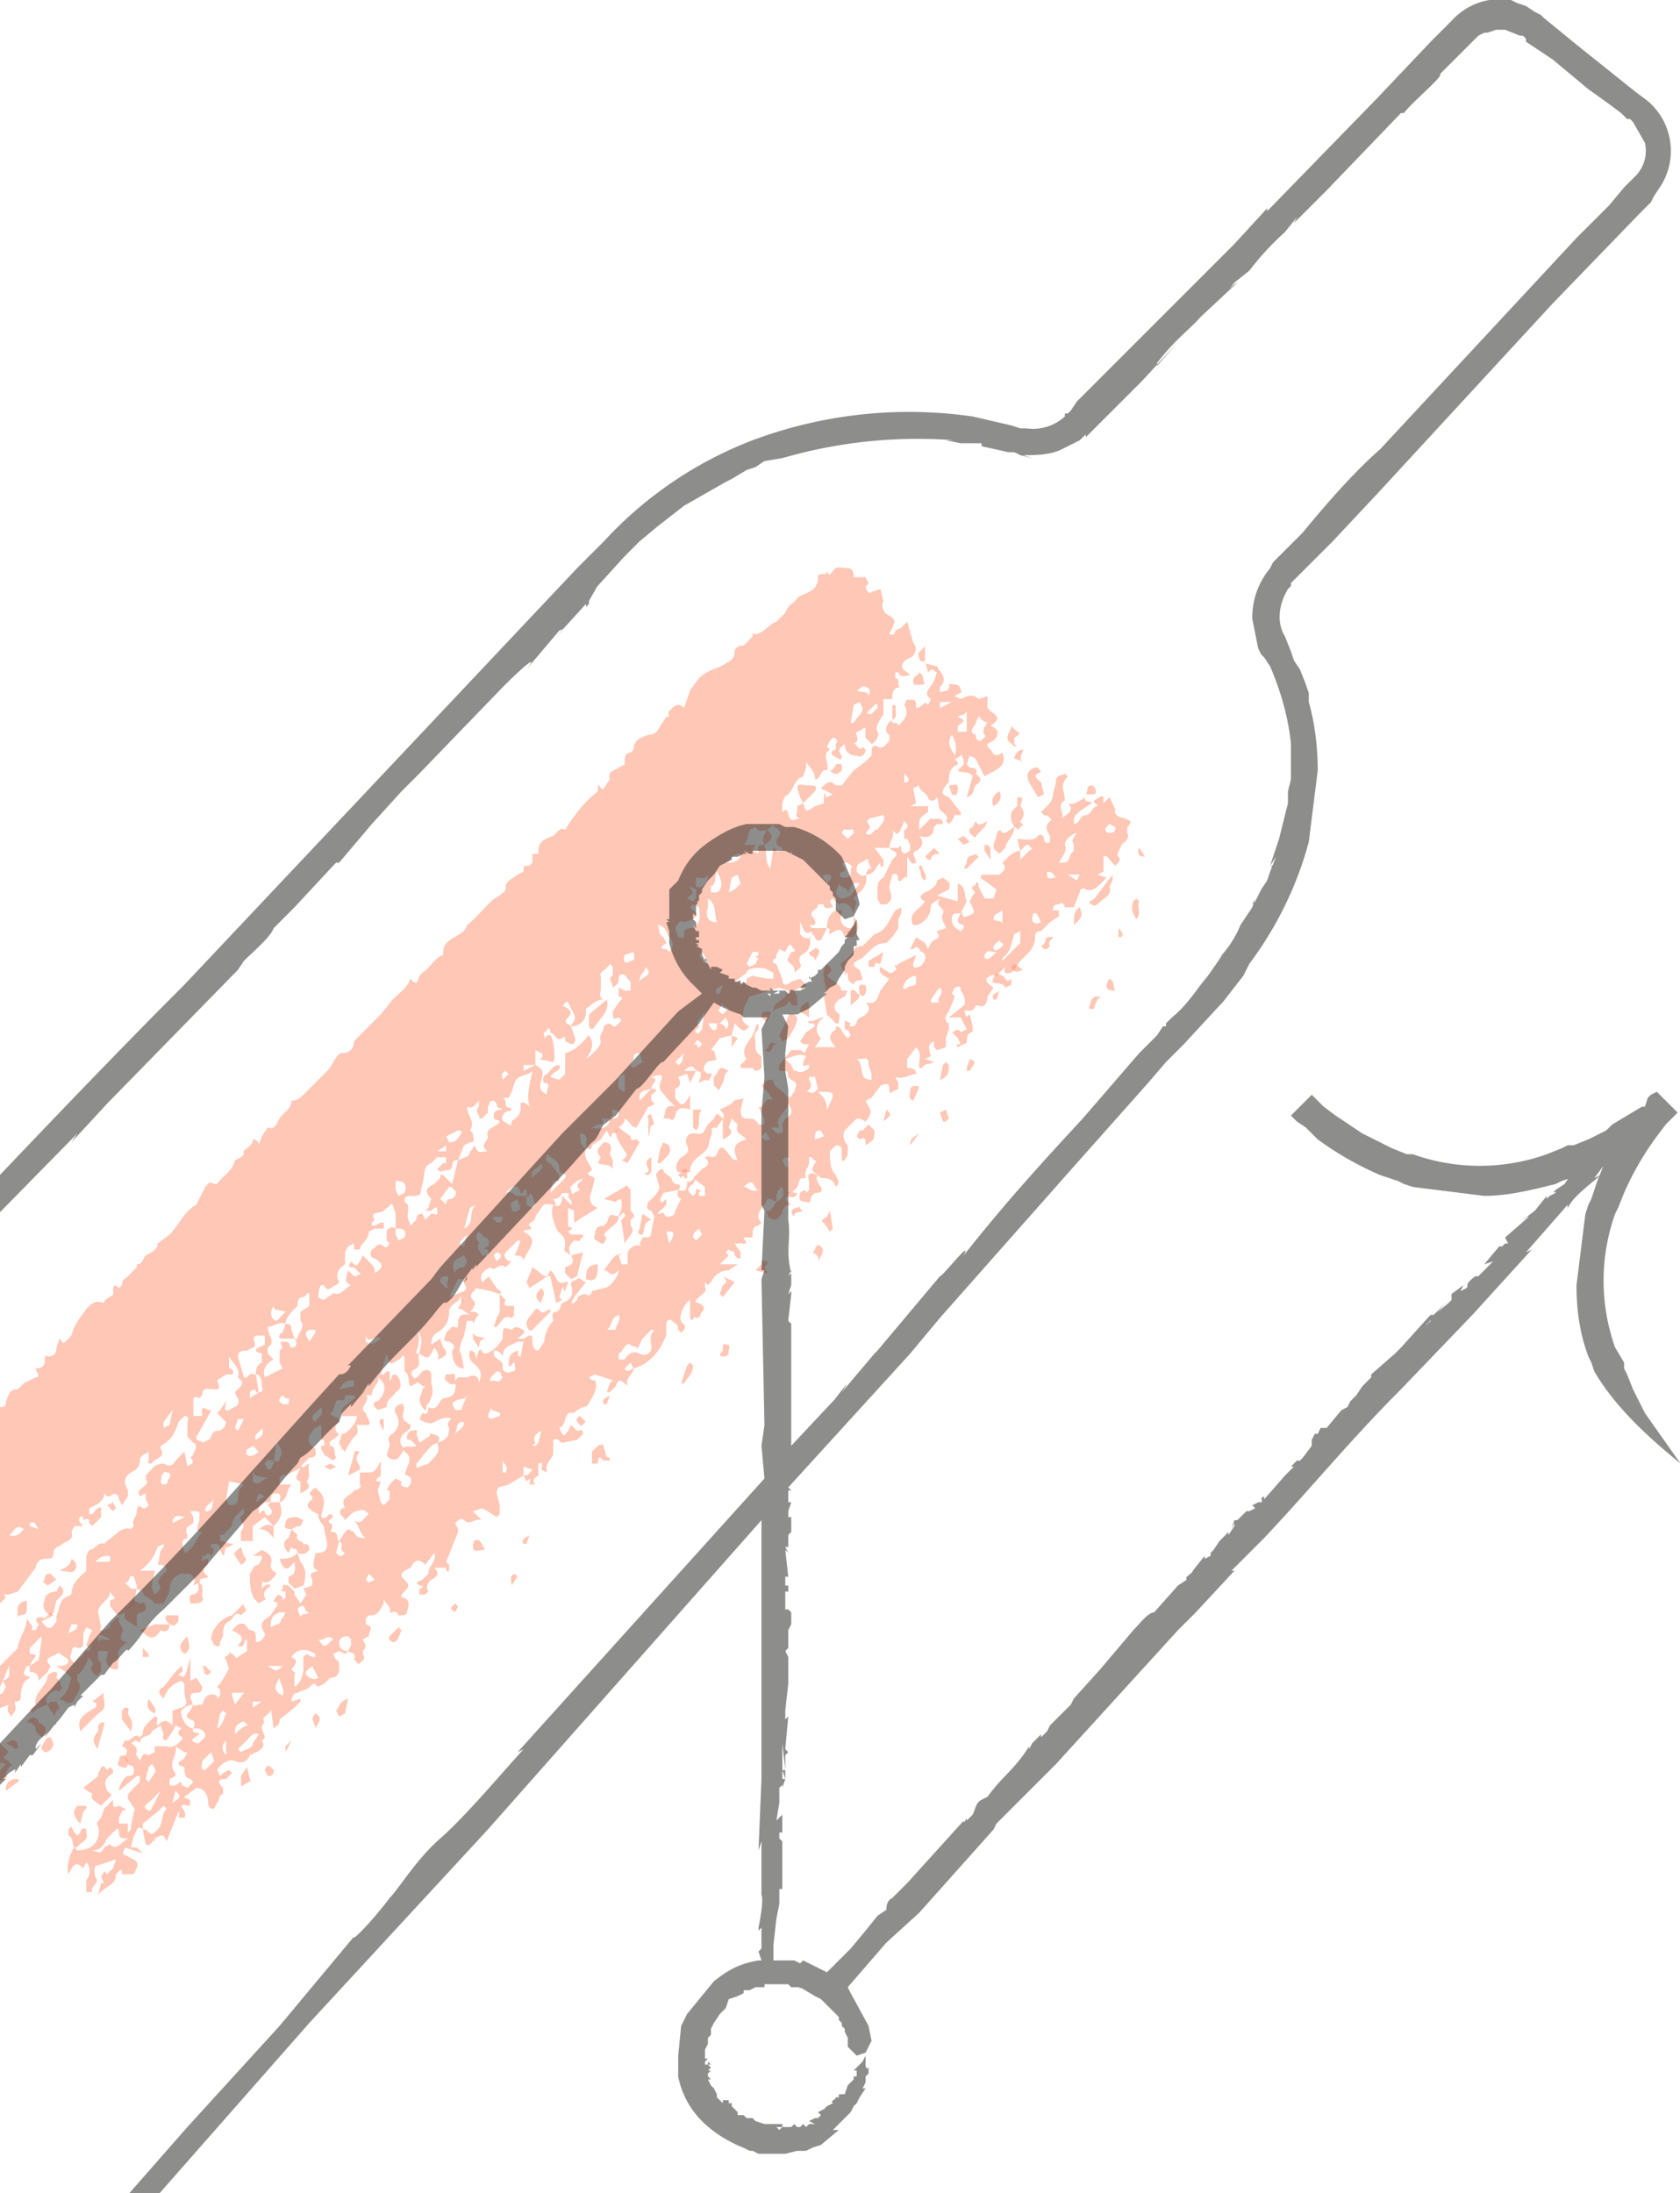
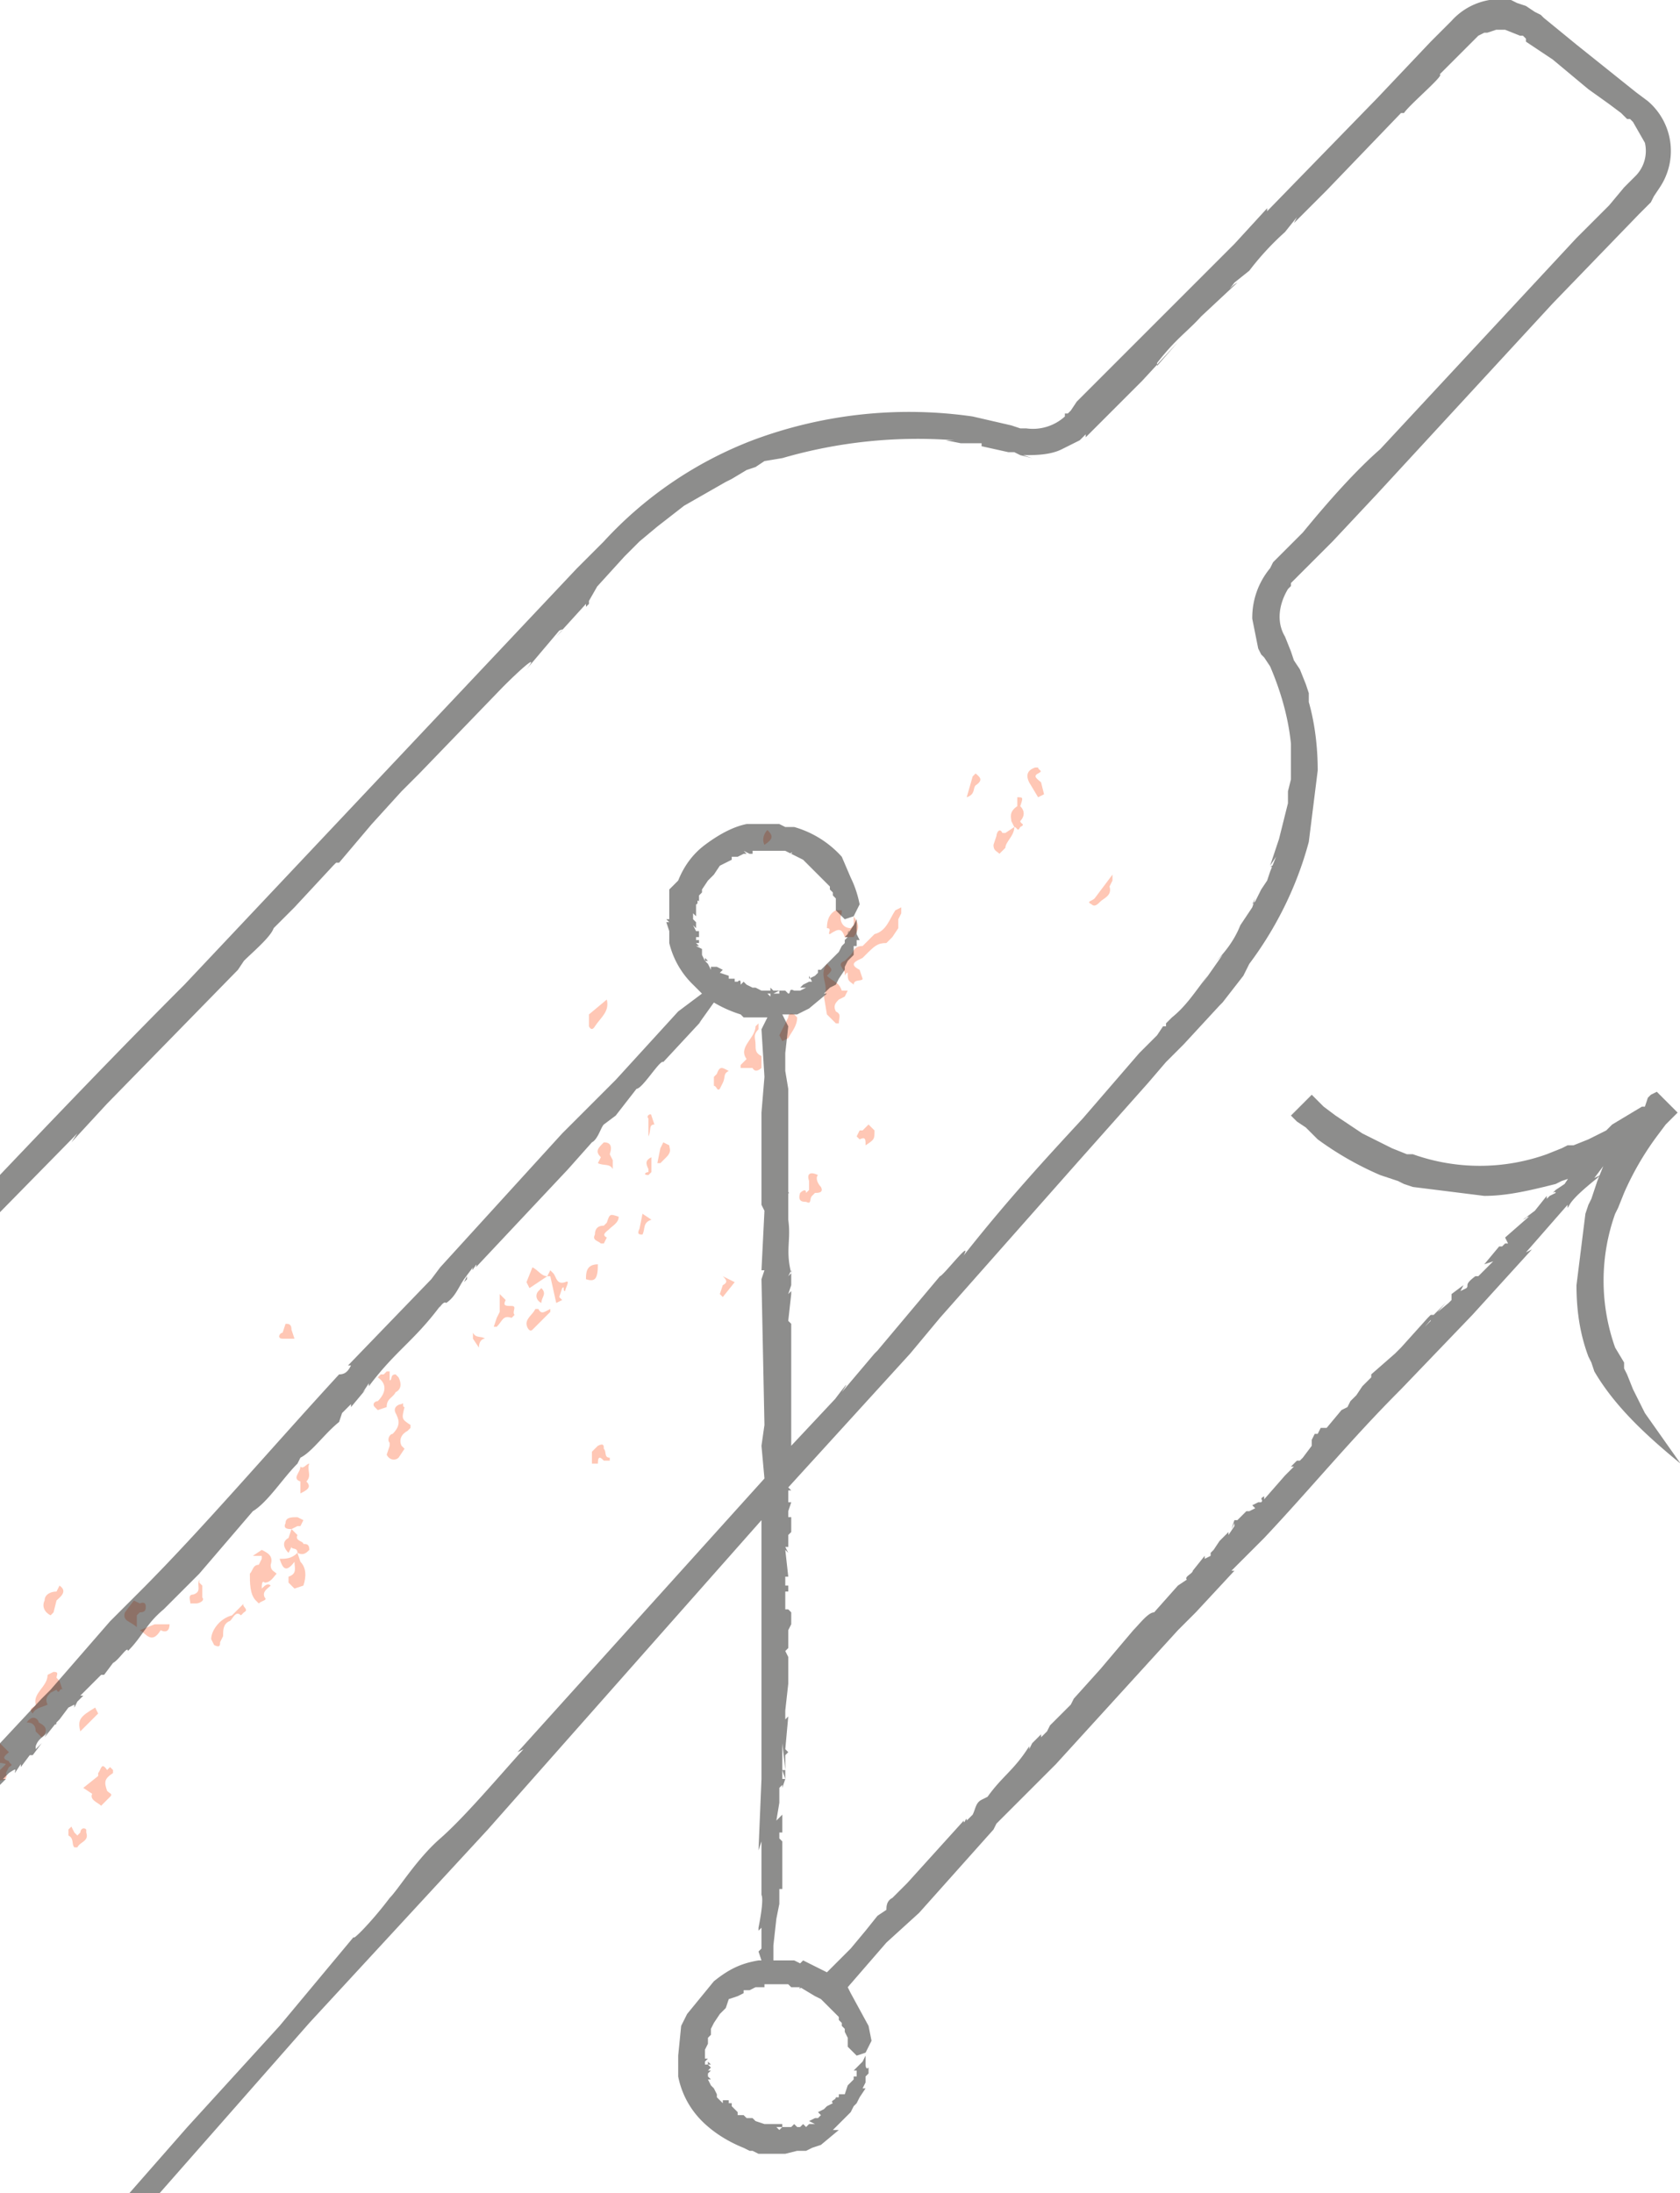
<svg xmlns="http://www.w3.org/2000/svg" xmlns:xlink="http://www.w3.org/1999/xlink" version="1.1" id="Layer_1" x="0" y="0" viewBox="0 0 564.8 737.2" xml:space="preserve">
  <style>
    .st0{fill:none}.st1{fill-rule:evenodd;clip-rule:evenodd;fill:#1c1c20}.st2,.st3{opacity:.5;fill:#ff906d}.st3{fill:#1d1d1b}
  </style>
  <pattern x="-228.6" y="811.8" width="242.7" height="219.1" patternUnits="userSpaceOnUse" id="SVGID_2_" viewBox="0 -219.1 242.7 219.1" overflow="visible">
    <path class="st0" d="M0-219h243V0H0z" />
    <path class="st0" d="M0-219h243V0H0z" />
    <path class="st0" d="M0-219h243V0H0z" />
-     <path class="st0" d="M0-219h243V0H0z" />
    <path class="st1" d="M62-4l-2-2-2 2 2 2 2-2zM76-4c0-1 0-2-2-2l-2 2 2 3 2-3zM92-4l-3-2-3 2 3 1 3-1zM105-4c0-1 0-3-2-3s-2 2-2 3l2 3 2-3zM120-4l-2-2-2 2 2 2 2-2zM134-4l-2-1-2 1 2 2 2-2zM150-4l-3-2-3 2c0 1 1 3 3 3s3-2 3-3zM163-4l-2-2-1 2 1 3 2-3zM177-4c0-1 0-3-2-3s-2 2-2 3 1 3 3 3 1-2 1-3zM192-4l-2-3-2 3 2 3 2-3zM206-4c0-1 0-3-2-3s-1 2-1 3 0 2 1 2l2-2zM220-4l-1-1-3 1 3 3 1-3zM235-4l-2-1-1 1 1 3 2-3zM54-12l-2-2-2 2 2 2c1 0 2 0 2-2zM68-12l-2-1c-2 0-1 0-1 1s0 3 1 3c2-1 2-1 2-3zM82-12l-1-1-3 1 3 2 1-2zM97-12c0-1 0-2-2-2s-1 1-1 2 0 3 1 3l2-3zM113-12l-3-2-2 2 2 3 3-3zM126-12l-2-1-1 1 1 3 2-3zM140-12l-1-3-2 3 2 1c2 0 1 0 1-1zM155-12l-2-2-2 2 2 3c1 1 2-2 2-3zM171-12l-3-1-3 1 2 2 4-2zM183-12l-1-3-2 3 2 1c1 1 1 0 1-1zM200-12c0-1-2-3-4-3l-2 3 2 1 4-1zM213-12l-2-1-3 1 3 3 2-3zM228-12l-3-3-1 3 1 2 3-2zM242-12l-2-3-2 3c0 1 0 2 2 2l2-2zM62-20l-2-1-2 1 2 2c1 0 2 0 2-2zM77-20c0-1-1-2-3-2l-2 2c0 2 1 3 2 3 2 0 3-1 3-3zM91-20l-2-1c-1-1-2 0-2 1l2 3 2-3zM105-20l-1-1h-1l-1 1 1 3 2-3zM119-20l-1-2-2 2 2 3 1-3zM135-20l-3-1-1 1 1 2 3-2zM148-20l-1-3-3 3 3 3 1-3zM163-20l-2-2-1 2 1 2c1 0 2 0 2-2zM178-20l-2-2c-2 0-2 1-2 2s0 2 2 2 2-1 2-2zM191-20l-1-3-2 3 2 1 1-1zM207-20c0-1-1-2-3-2l-1 2 1 2 3-2zM222-20l-3-2-3 2 3 2 3-2zM236-20l-3-3-2 3 2 3 3-3zM54-28l-2-3-2 3 2 2c1 0 2 0 2-2zM69-28c0-1-1-2-3-2l-2 2c0 2 1 3 2 3 2 0 3-1 3-3zM83-28l-2-3-2 3 2 3 2-3zM96-28l-1-2-1 2 1 3 1-3zM112-28l-2-1-2 1 2 2 2-2zM126-28l-2-2-3 2 3 2 2-2zM141-28l-2-2c-2 0-2 1-2 2l1 2h1l2-2zM155-28l-2-3-1 3 1 2 2-2zM169-28l-1-1-3 1c0 1 1 3 3 3s1-2 1-3zM183-28l-1-1-2 1 2 3 1-3zM198-28l-2-1-2 1 2 2c2 0 2-1 2-2zM212-28l-1-2-2 2 2 2 1-2zM227-28c0-1 0-3-2-3s-2 2-2 3l2 2c1 1 2-1 2-2zM242-28l-2-1-4 1c0 1 2 3 4 3s2-2 2-3zM62-36l-2-3-2 3 2 2 2-2zM77-36l-3-2-2 2 2 1 3-1zM91-36l-2-1-1 1 1 3 2-3zM105-36l-2-2-2 2c0 2 1 3 2 3l2-3zM120-36l-2-1-2 1c0 1 0 3 2 3s2-2 2-3zM134-36l-2-3-2 3 2 2 2-2zM150-36l-3-2-1 2c0 1-1 2 1 2s3-1 3-2zM164-36l-3-2-2 2 2 1 3-1zM177-36c1-1 0-2-1-2-2 0-1 1-1 2s-1 3 0 3l2-3zM193-36l-3-1-2 1 2 2 3-2zM206-36l-2-1-2 1 2 3 2-3zM222-36l-3-2-3 2 3 2 3-2zM236-36l-3-2-3 2 3 3 3-3zM54-43c0-2-1-1-2-1s-2-1-2 1l2 1 2-1zM68-43c0-2 0-3-2-3s-3 1-3 3 2 2 3 2l2-2zM82-43l-1-3c-1 0-2 1-2 3l2 2 1-2zM98-43c0-2-2-2-3-2l-2 2 2 2 3-2zM112-43c0-2-1-2-2-2s-2 0-2 2 1 1 2 1l2-1zM127-43c0-2-2-4-3-4l-3 4 3 1 3-1zM140-43l-1-2c-1 0-3 0-3 2l2 1h1l1-1c1 0 1 0 0 0zM154-43l-1-2c-1 0-2 0-2 2l2 2 1-2zM170-43c0-2-1-2-2-2s-3 0-3 2 1 3 3 3 2-2 2-3zM183-43l-1-2-1 2c0 2 0 1 1 1l1-1zM198-43c0-2-1-3-2-3l-1 3c0 2 0 1 1 1l2-1zM214-43c0-2-2-1-3-1s-3-1-3 1 2 1 3 1 3 0 3-1zM227-43l-2-4-2 3 2 2 2-1zM241-43c0-2 0-1-1-1s-2-1-2 1 1 1 2 1l1-1zM62-51c0-2-1-2-2-2s-3 0-3 2l3 1 2-1zM77-51c0-2-1-3-3-3-1 0-2 1-2 3l2 2c2 0 3-1 3-2zM91-51c0-2-1-2-2-2s-4 0-4 2 3 1 4 1 2 0 2-1zM106-51c0-2-2-1-3-1s-3 0-3 1l3 3 3-3zM120-51c0-2-1-2-2-2l-3 2c0 2 2 2 3 2l2-2zM135-51c0-2-2-1-3-1l-1 1 1 2c2 0 3-1 3-2zM149-51c0-2-1-3-2-3l-2 3c0 2 1 3 2 3l2-3zM163-51l-2-4-2 4 2 2 2-2zM178-51c0-2-1-3-3-3s-1 1-1 3 0 2 2 2l2-2zM191-51l-1-3c-1 0-2 1-2 3s1 1 2 1l1-1zM207-51c0-2-2-4-3-4l-3 3c0 2 2 3 3 3l3-2zM221-51c0-2-1-3-2-3l-2 3c0 2 1 1 2 1 1 1 2 0 2-1zM236-51c0-2-2-2-3-2s-2 0-2 2 1 1 2 1 3 0 3-1zM54-59c0-2-1-3-2-3l-2 3 2 1 2-1zM68-59l-2-1-3 1 3 2 2-2zM84-59l-3-2-1 2 1 2 3-2zM99-59l-4-3-3 3 3 3 4-3zM112-59l-2-2-2 2 2 3 2-3zM126-59l-2-3-2 3 2 2 2-2zM141-59c0-2-1-3-2-3-2 0-3 2-3 3l3 1 2-1zM155-59c0-2-1-3-2-3l-2 3 2 2c1 1 2-1 2-2zM169-59l-1-3-4 3c0 1 2 3 4 3s1-2 1-3zM184-59l-2-3-2 3 2 3 2-3zM199-59c0-1-1-3-3-3s-1 2-1 3l1 2c2 0 3-1 3-2zM213-59l-2-2-1 2 1 2 2-2zM228-59l-3-3-3 3 3 2c2 0 3-1 3-2zM241-59l-1-3-4 3 4 1 1-1zM62-67l-2-3-1 3 1 2 2-2zM76-67l-2-1-3 1 3 3 2-3zM91-67l-2-2-1 2 1 3 2-3zM105-67l-2-2-3 2 3 3 2-3zM120-67l-2-1-1 1c0 1-1 3 1 3s2-2 2-3zM134-67c0-2-1-3-2-3l-1 3 1 2 2-2zM148-67l-1-3-4 3 4 2 1-2zM163-67l-2-2-2 2 2 1 2-1zM178-67l-2-2c-2 0-2 1-2 2s0 2 2 2 2-1 2-2zM193-67l-3-3-3 3 3 2 3-2zM206-67l-2-4-3 4 3 1 2-1zM220-67l-1-2-1 2 1 2 1-2zM234-67l-1-1-2 1 2 1 1-1zM55-75l-3-2-2 2 2 3 3-3zM68-75c0-1 0-2-2-2s-1 1-1 2l1 1 2-1zM82-75l-1-1-1 1 1 2 1-2zM97-75l-2-3-1 3 1 2 2-2zM113-75l-3-1-2 1 2 3 3-3zM127-75c0-1-1-3-3-3l-2 3 2 2 3-2zM142-75l-3-2-3 2c0 1 1 2 3 2s3-1 3-2zM154-75l-1-3-1 3 1 2 1-2zM169-75l-1-2-1 2v1l2-1zM185-75l-3-2-2 2 2 2 3-2zM200-75l-4-1-2 1 2 3c2 0 4-2 4-3zM214-75l-3-2-1 2 1 3 3-3zM227-75l-2-3-1 3 1 1 2-1zM243-75l-3-2c-2 0-3 1-3 2l3 3 3-3zM63-83l-3-3-1 3 1 1 3-1zM75-83c0-1 1-1-1-1s-2 0-2 1l2 1 1-1zM91-83l-2-1-2 1 2 4 2-4zM107-83l-4-2-1 2 1 2 4-2zM120-83l-2-2-4 2 4 2 2-2zM133-83l-1-2-3 2 3 3 1-3zM149-83l-2-3-1 3c0 1-1 2 1 2s2-1 2-2zM164-83l-3-2-3 2 3 2 3-2zM178-83l-2-3c-2 0-2 2-2 3l2 2c2 0 2-1 2-2zM191-83l-1-2-1 2 1 3 1-3zM206-83l-2-3-2 3 2 2 2-2zM222-83l-3-1-3 1 3 2 3-2zM236-83l-3-3-1 3 1 2 3-2zM55-90l-3-2-1 2 1 2 3-2zM69-90l-3-3-1 3 1 3 3-3zM82-90l-1-3-1 3 1 3 1-3zM96-90l-1-3-2 3 2 1 1-1zM111-90l-1-3c-2 0-3 1-3 3l3 2 1-2zM127-90l-3-2c-1 0-2 0-2 2l2 2 3-2zM140-90c0-1 0-4-2-4s-2 3-2 4l3 3c2 0 1-2 1-3zM156-90l-3-3-3 3 3 2 3-2zM170-90l-2-2-3 2 2 2h1l2-2zM185-90l-3-2-2 2 2 3 3-3zM198-90l-2-1-2 1 2 2c2 0 2-1 2-2zM212-90l-1-3-1 3 1 3 1-3zM226-90l-1-4-1 4 1 2 1-2zM242-90l-2-1-3 1 3 2 2-2zM61-98l-1-2-2 2 2 2c1 1 1-1 1-2zM77-98c0-1-1-2-3-2s-1 1-1 2 0 3 1 2l3-2zM92-98l-3-3-2 3 2 3 3-3zM105-98l-2-1-2 1 2 2 2-2zM120-98l-2-1-2 1 2 3 2-3zM135-98l-3-2-2 2 2 1 3-1zM148-98l-1-2-4 2 4 2c2 0 1-1 1-2zM163-98l-2-1-1 1 1 3 2-3zM177-98l-2-1c-2 0-1 0-1 1s0 2 1 2l2-2zM193-98l-3-3c-1 0-2 1-2 3s1 1 2 1 3 0 3-1zM206-98l-2-3c-1 0-2 1-2 3l2 2 2-2zM221-98l-2-2-3 2 3 1 2-1zM235-98l-2-1c-1 0-1-1-1 1s0 1 1 1 2 0 2-1zM55-106l-3-3-3 3 3 1 3-1zM68-106l-2-1c-2 0 0 0 0 1s-1 2 0 2l2-2zM83-106l-2-1-2 1 2 3 2-3zM96-106l-1-3-2 3 2 3 1-3zM111-106l-1-1-3 1 3 2 1-2zM125-106l-1-1-1 1 1 2 1-2zM141-106l-2-2c-2 0-3 1-3 2l3 2 2-2zM154-106l-1-1-3 1 3 1 1-1zM170-106c0-1-1-2-3-2s-1 1-1 2l2 1 2-1zM185-106l-3-1-2 1 2 3c1 0 3-1 3-3zM199-106c0-1-1-3-3-3s-1 2-1 3l1 2 3-2zM214-106l-3-2-3 2 3 2 3-2zM228-106l-3-3-3 3 3 2 3-2zM242-106l-2-2c-2 0-2 1-2 2s0 3 2 3 2-2 2-3zM61-114l-1-3-1 3 1 1c1 1 1 0 1-1zM76-114l-2-1-2 1 2 1 2-1zM91-114l-2-2-3 2c0 1 1 3 3 3s2-2 2-3zM106-114l-3-1-1 1 1 3 3-3zM120-114l-2-1-2 1 2 1 2-1zM135-114l-3-2-1 2 1 1 3-1zM149-114l-2-2c-2 0-3 1-3 2l3 3 2-3zM162-114l-1-2-2 2 2 3 1-3zM178-114l-2-1-2 1c0 1 0 3 2 3s2-2 2-3zM193-114l-3-1-2 1 2 3 3-3zM207-114c0-1-1-3-3-3s-2 2-2 3l2 1 3-1zM221-114l-2-2-1 2 1 3 2-3zM236-114l-3-3-3 3 3 2 3-2zM54-121l-2-3-3 3 3 1 2-1zM69-121c0-1-1-2-3-2l-2 2 2 1 3-1zM82-121l-1-3-2 3 2 2 1-2zM99-121l-4-3-1 3 1 2 4-2zM111-121l-1-1-2 1c0 1 0 3 2 3s1-2 1-3zM126-121l-2-1c-1 0-1-1-1 1s0 1 1 1l2-1zM140-121l-1-3c-2 0-3 1-3 3l2 2c2 0 2-1 2-2 1 0 1 0 0 0zM154-121l-1-3-3 3 3 3 1-3zM171-121c0-1-2-3-4-3s-3 1-3 3 2 1 3 1 4 0 4-1zM183-121l-1-2-1 2 1 2 1-2zM198-121l-2-2-1 2 1 2 2-2zM212-121l-1-3c-1 0-3 1-3 3s2 1 3 1l1-1zM227-121c0-2-1-1-2-1l-1 1 1 2 2-2zM242-121c0-2-1-3-2-3l-4 3c1 2 2 2 4 2l2-2zM62-129c0-2-1-3-2-3l-1 3 1 1c1 1 2 0 2-1zM77-129c0-2-1-2-3-2l-3 2 3 2c2 0 3-1 3-2zM90-129l-1-2c-1 0-3 0-3 2s2 3 3 3l1-3zM105-129c0-2-1-3-2-3l-1 3 1 2 2-2zM119-129l-1-2-3 2 3 2 1-2zM135-129c0-2-2-2-3-2s-2 0-2 2 1 1 2 1 3 0 3-1zM147-129v-3c-2 0-2 1-2 3l1 1c2 0 1 0 1-1zM164-129c0-2-1-3-3-3-1 0-2 1-2 3s1 1 2 1 3 0 3-1zM177-129c0-2 0-3-2-3s-1 1-1 3 0 3 1 3l2-3zM192-129c0-2-1-2-2-2s-3 1-3 2l3 1c1 1 2 0 2-1zM205-129c0-2 1-3-1-3s-1 1-1 3 0 2 1 2l1-2zM220-129l-1-2-3 2 3 1 1-1zM236-129c0-2-2-2-3-2s-3 0-3 2 2 3 3 3l3-3zM53-137l-1-2-2 2 2 2 1-2zM68-137c0-1 0-2-2-2l-1 2 1 1 2-1zM82-137l-1-2-2 2 2 1 1-1zM96-137l-1-2-3 2 3 3 1-3zM112-137l-2-1-1 1 1 2 2-2zM126-137l-2-3-3 3 3 1 2-1zM139-137v-2l-1 2c0 1-1 2 1 2s0-1 0-2zM156-137l-3-2-3 2 3 3 3-3zM169-137c0-1 0-2-2-2s-1 1-1 2 0 2 2 2 1-1 1-2zM184-137l-2-1-3 1 3 2 2-2zM199-137c0-1-1-3-3-3s-3 2-3 3l3 3 3-3zM214-137l-3-2-1 2 1 3 3-3zM227-137l-2-3-2 3 2 3 2-3zM241-137l-1-3-3 3c0 1 1 3 3 3s1-2 1-3zM61-145l-1-1-1 1 1 2 1-2zM77-145l-3-1-3 1 3 3 3-3zM92-145l-3-3-3 3 3 2 3-2zM106-145l-3-2-2 2 2 2 3-2zM119-145l-1-2c-2 0-3 1-3 2l3 1 1-1zM134-145l-2-3-3 3 3 1 2-1zM149-145l-3-1-2 1 2 2c2 0 3-1 3-2zM164-145l-3-3-2 3 2 3 3-3zM177-145l-1-2-2 2c0 1 0 2 2 2l1-2zM191-145l-1-1-2 1 2 3 1-3zM208-145l-4-2-1 2 1 2 4-2zM220-145l-1-2-3 2 3 2 1-2zM236-145l-3-2-3 2 3 1 3-1zM54-152l-2-2-1 2 1 1 2-1zM70-152l-4-2-2 2 2 2 4-2zM84-152l-3-1-2 1 2 2 3-2zM96-152l-1-3-3 3 3 2 1-2zM111-152l-1-2-2 2 2 3 1-3zM126-152l-2-2-2 2 2 1 2-1zM141-152l-2-3-4 3 4 1 2-1zM154-152l-1-3-2 3 2 3 1-3zM168-152c0-1 1-2-1-2s-2 1-2 2l2 3 1-3zM185-152l-3-2-3 2 3 2 3-2zM198-152l-2-1-2 1 2 3 2-3zM213-152l-2-1-3 1 3 1 2-1zM227-152l-2-3-1 3 1 3 2-3zM242-152l-2-2-4 2c0 1 2 3 4 3s2-2 2-3zM63-160l-3-3-1 3 1 1 3-1zM76-160l-2-1-3 1 3 3 2-3zM91-160l-2-2-1 2 1 3 2-3zM105-160l-2-3-2 3 2 3 2-3zM121-160l-3-1-2 1 2 1 3-1zM134-160l-2-1-3 1 3 1 2-1zM150-160c0-1-2-3-4-3s-2 2-2 3l2 3c2 0 4-2 4-3zM164-160l-3-3-1 3 1 1 3-1zM177-160l-2-1-3 1 3 2 2-2zM192-160l-2-2-3 2 3 1 2-1zM208-160l-4-2-2 2 2 2 4-2zM222-160l-3-2-1 2 1 2 3-2zM235-160l-2-2-3 2 3 1 2-1zM54-168l-2-1-2 1c0 2 1 2 2 2l2-2zM69-168c0-1-1-3-3-3s-3 2-3 3l3 2c1 0 3 0 3-2zM83-168l-2-3-1 3 1 3c1 0 2-1 2-3zM97-168l-2-2-2 2c0 2 1 3 2 3l2-3zM112-168l-2-2-3 2c0 2 1 3 3 3l2-3zM126-168l-2-2-2 2c0 2 1 2 2 2l2-2zM141-168l-2-2c-2 0-3 1-3 2 0 2 1 3 3 3 1 0 2-1 2-3zM155-168l-2-2-3 2 3 3 2-3zM170-168l-3-1-2 1c0 2 1 3 2 3 2 0 3-2 3-3zM184-168l-2-2-2 2 2 2 2-2zM199-168l-3-2-3 2 3 3 3-3zM213-168l-2-2-2 2 2 1 2-1zM228-168l-3-2-3 2 3 3c2 0 3-1 3-3zM241-168l-1-2-2 2c0 1 0 2 2 2s1-1 1-2zM62-176l-2-2-3 2c0 2 2 3 3 3l2-3zM76-176l-2-1c-2 0-1 0-1 1l1 2c1 0 2 0 2-2zM92-176l-3-3-1 3c0 2 0 1 1 1s3 1 3-1zM106-176l-3-3-2 3 2 2 3-2zM119-176l-1-2c-2 0-3 1-3 2l3 3 1-3zM134-176l-2-3-2 3c0 2 1 3 2 3l2-3zM149-176c0-1-1-2-3-2l-1 2 1 2c2 0 3-1 3-2zM163-176l-2-1-2 1 2 2 2-2zM178-176c0-1-1-2-3-2l-2 2 2 3 3-3zM193-176l-3-1-2 1 2 2 3-2zM207-176c0-1-1-3-3-3s-3 2-3 3l3 3 3-3zM221-176l-2-2-3 2 3 1 2-1zM235-176l-2-1-1 1 1 3 2-3zM55-184l-3-1-3 1 3 2c1 0 3 0 3-2zM68-184c0-1 0-3-2-3s-3 2-3 3l3 3c1 0 2-1 2-3zM82-184l-1-2-2 2 2 1c1 0 1 1 1-1zM97-184c0-1 0-2-2-2l-1 2 1 4 2-4zM112-184l-2-1-4 1 4 3c1 0 2-1 2-3zM127-184l-3-1-2 1 2 2 3-2zM141-184l-2-3-4 3 4 2c2 0 2-1 2-2zM155-184l-2-2-1 2 1 2 2-2zM169-184l-2-2-1 2 1 3 2-3zM184-184l-2-2-1 2 1 3c1 0 2-1 2-3zM199-184c0-1-1-2-3-2l-1 2 1 2 3-2zM214-184l-3-3-3 3 3 3c1 1 3-2 3-3zM227-184l-2-2-3 2 3 2 2-1v-1zM243-184l-3-2-2 2c0 1 0 3 2 3l3-3zM62-192l-2-1-3 1c0 2 2 2 3 2s2 0 2-2zM77-192l-3-1c-1-1-1 0-1 1l1 1c1 0 3 1 3-1zM92-192l-3-2-3 2c0 2 2 3 3 3l3-3zM106-192c0-1-1-2-3-2l-3 2c0 2 2 2 3 2l3-2zM121-192l-3-1-2 1 2 3 3-3zM135-192l-3-2-2 2 2 4 3-4zM148-192l-2-1-2 1c0 2 1 3 2 3l2-3zM162-192l-1-2-3 2c0 2 2 3 3 3l1-3zM178-192l-3-1-3 1 3 1 3-1zM193-192l-3-1-3 1 3 2 3-2zM207-192l-3-1-1 1 1 3 3-3zM221-192l-2-3-3 3c0 1 1 2 3 2l2-2zM235-192l-2-3-3 3 3 3 2-3zM53-199l-1-3c-1 1-2 1-2 3l2 1 1-1zM67-199c0-2 0-1-1-1s-3-1-3 1 2 2 3 2l1-2zM83-199c0-2-1-1-2-1l-2 1 2 1 2-1zM98-199c0-2-2-2-3-2l-2 2 2 2c2 0 3-1 3-2zM111-199l-1-3-3 3c0 1 1 2 3 2l1-2zM126-199c0-2-1-2-2-2l-2 2c0 2 1 3 2 3l2-3zM141-199c0-2-1-2-2-2l-3 2 3 1 2-1zM154-199l-1-2c-1 0-3 0-3 2s2 1 3 1l1-1zM171-199c0-2-2-3-4-3s-1 1-1 3l1 2 4-2zM183-199l-1-3c-1 0-2 1-2 3s1 2 2 2l1-2zM198-199c0-2-1-2-2-2s-2 0-2 2 1 1 2 1l2-1zM213-199c0-2-1-2-2-2l-2 2 1 1h1c1 1 1 0 1-1h1zM227-199c0-2-1-2-2-2s-3 0-3 2l3 1 2-1zM241-199l-1-2c-1 0-3 0-3 2l3 1c2 0 1 0 1-1zM63-207l-3-3c-1 0-2 1-2 3s1 1 2 1 3 0 3-1zM75-207c0-2 1-2-1-2s-1 0-1 2 0 2 1 2l1-2zM90-207l-1-3c-2 0-3 1-3 3l3 1 1-1zM105-207c0-2-1-3-2-3l-2 3 2 2 2-2zM119-207l-1-3-2 3c0 1 0 2 2 2s1-1 1-2zM133-207l-1-4-2 4c0 2 1 2 2 2l1-2zM148-207c0-2 0-1-1-1s-2-1-2 1c0 1 0 2 2 2l1-2zM162-207l-1-2c-1 0-2 0-2 2s1 3 2 3l1-3zM178-207c0-2-1-2-3-2s-1 0-1 2 0 1 2 1 2 0 2-1zM192-207c0-2-1-3-2-3l-2 3 2 1v1l2-2zM207-207c0-2-2-3-3-3l-3 3 3 1 3-1zM222-207c0-2-2-3-3-3l-2 3c0 1 0 2 2 2s3-1 3-2zM236-207c0-2-2-2-3-2l-3 2 3 3 3-3zM53-214l-1-4-3 4 3 1 1-1zM69-214c0-2-1-3-3-3s-1 1-1 3l1 3 3-3zM82-214l-1-3c-1 0-2 1-2 3s1 2 2 2l1-2zM98-214c0-2-2-2-3-2l-2 2c0 2 1 1 2 1l3-1zM111-214l-1-4c-1 0-3 2-3 4l3 3 1-3zM127-214c0-2-2-4-3-4l-2 4 2 2 3-2zM140-214l-1-4-2 4 1 1 2-1zM154-214l-1-3-1 2 1 3 1-2zM169-214c1-2 0-3-2-3v4c1 1 2 0 2-1zM185-214l-3-3c-1 0-2 1-2 3l2 2 3-2zM199-214c0-2-2-1-3-1l-1 1 1 2c2 0 3-1 3-2zM212-214l-1-2-1 1 1 2 1-1zM228-214c0-2-2-2-3-2s-2 0-2 2l2 2c2 0 2-1 3-2zM242-214c0-2-1-2-2-2l-2 2c0 1 0 2 2 2s2-1 2-2zM5-4L3-7 1-4l2 2 2-2zM20-4c0-1-1-3-3-3s-2 2-2 3l2 3 3-3zM35-4l-3-2-2 2 2 1 3-1zM47-4l-1-2-2 2 2 3 1-3zM11-12l-2-1-2 1 3 1c2 0 1 1 1-1zM25-12l-1-2-3 2c1 2 2 2 3 2l1-2zM40-12l-2-1-1 1 1 4 2-4zM5-20l-2-3-2 3 2 3c1 0 2-1 2-3zM20-20l-3-2-1 2 1 2c1 0 3 0 3-2zM33-20l-1-2-3 2 3 1c1 0 1 1 1-1zM49-20c0-1-1-2-2-1h-1l-2 1 2 3c2 0 3-1 3-3zM12-28c0-1-1-3-3-3s-2 2-2 3 1 3 3 3 2-1 2-3zM25-28l-1-1-1 1 1 1c1 0 1 1 1-1zM40-28c0-1 0-2-2-2s-1 1-1 2l1 2c1 0 2 0 2-2zM4-36l-1-1-1 1 1 3 1-3zM19-36c0-1 0-3-2-3s-1 2-1 3 0 3 1 3l2-3zM33-36l-1-2-3 2 3 3 1-3zM48-36l-2-3-1 3 1 3c1 0 2-1 2-3zM10-43c0-2 1-3-1-3s-1 2-1 3l1 2c2 0 1-1 1-2zM27-43c0-2-2-3-3-3l-3 3c0 2 2 2 3 2l3-2zM41-43c0-2-1-2-3-2s-2 0-2 2l2 1 3-1zM4-51l-1-2c-1 0-3 0-3 2s2 1 3 1l1-1zM20-51c0-2-1-1-3-1s-1-1-1 1 0 2 1 2c2 0 3-1 3-2zM33-51l-1-3c-1 0-2 1-2 3l2 1 1-1zM50-51c0-2-2-3-4-3s-2 2-2 3l2 3 4-3zM11-59l-2-1c-2 0-1 0-1 1l1 2 2-2zM25-59l-1-2-1 2 1 1 1-1zM41-59l-3-1-1 1 1 1 3-1zM6-67c0-2-2-3-3-3l-2 3 2 1 3-1zM20-67c0-1-1-2-3-2s-1 1-1 2l1 1 3-1zM33-67l-1-1-2 1 2 1 1-1zM48-67l-2-3-1 3 1 1c1 1 2 0 2-1zM11-75l-2-1-2 1 2 3 2-3zM27-75l-3-1-2 1 2 3 3-3zM40-75c0-1 0-2-2-2s-1 1-1 2l1 2 2-2zM4-83l-1-2-1 2 1 4 1-4zM21-83l-4-2c-2 0-1 1-1 2-1 1 0 2 1 2l4-2zM34-83l-2-3-2 3 2 1 2-1zM48-83l-2-3-2 3 2 1 2-1zM11-90c0-1 0-3-2-3s-1 2-1 3l1 1 2-1zM27-90l-3-2-3 2 3 1c1 1 3 0 3-1zM41-90l-3-1-2 1 2 2c2 0 3-1 3-2zM4-98l-1-2-3 2 3 3 1-3zM19-98l-2-3-2 3 2 3 2-3zM33-98l-1-3-3 3 3 2c1 1 1-1 1-2zM49-98c0-2-1-3-3-3l-2 3 2 3 3-3zM12-106c0-1-1-3-3-3s-3 2-3 3l3 2 3-2zM26-106l-2-3-3 3 3 3 2-3zM40-106l-2-1-2 1 2 3 2-3zM6-114l-3-1-3 1 3 3 3-3zM20-114c0-1-1-3-3-3l-1 3 1 3 3-3zM34-114l-2-3-2 3 2 2 2-2zM49-114l-3-3-2 3 2 3 3-3zM11-121c0-1 0-3-2-3l-2 3 2 1 2-1zM26-121l-2-3c-2 0-3 1-3 3l3 3 2-3zM41-121l-3-2-3 2 3 1 3-1zM4-129l-1-3-3 3 3 3 1-3zM20-129c0-2-1-2-3-2l-2 2 2 3 3-3zM33-129l-1-3c-1 0-3 1-3 3s2 1 3 1l1-1zM49-129l-3-2c-1 0-2 0-2 2l2 1 3-1zM10-137l-1-3-2 3 2 2 1-2zM25-137l-1-2-2 2 2 2 1-2zM40-137l-2-1-2 1 2 2 2-2zM4-145l-1-1-2 1 2 2 1-2zM21-145l-4-2c-2 1-1 1-1 2l1 1 4-1zM34-145l-2-3-1 3 1 3 2-3zM49-145l-3-1-3 1 3 2 3-2zM12-152c0-1-1-2-3-2l-2 2 2 1 3-1zM26-152l-2-1-3 1 3 2 2-2zM40-152l-2-3-2 3 2 2 2-2zM5-160l-2-2-2 2 2 1 2-1zM20-160c0-1-1-2-3-2s-1 1-1 2l1 3c2 0 3-2 3-3zM34-160l-2-2-2 2 2 3 2-3zM47-160l-1-2-2 2 2 2 1-2zM12-168c0-1-1-2-3-2l-2 2c0 2 1 3 2 3l3-3zM26-168l-2-1-3 1c0 2 2 2 3 2s2 0 2-2zM39-168l-1-2-2 2c0 2 1 2 2 2l1-2zM5-176l-2-2-2 2 2 3c1 0 2-1 2-3zM20-176c0-1-1-2-3-2l-1 2c0 2 0 1 1 1s3 1 3-1zM34-176l-2-1-3 1 3 3c1 0 2-1 2-3zM48-176l-2-2-3 2c0 2 2 3 3 3 2 0 2-1 2-3zM10-184c0-1 1-2-1-2s-3 1-3 2c0 2 2 2 3 2l1-2zM25-184l-1-3-1 3 1 3 1-3zM40-184l-2-2-2 2c0 2 1 3 2 3s2-1 2-3zM4-192l-1-2-1 2 1 4 1-4zM20-192c0-1-1-3-3-3s-2 2-2 3l2 3c1 0 3-1 3-3zM33-192l-1-2-2 2 2 3 1-3zM48-192l-2-2-2 2 2 1c1 0 2 1 2-1zM12-199c0-2-2-1-3-1s-3-1-3 1l3 2c2 0 3-1 3-2zM27-199c0-2-2-3-3-3-2 0-3 1-3 3l3 2 3-2zM41-199c0-2-2-2-3-2l-2 2 2 1 3-1zM5-207c0-2-1-2-2-2l-1 2 1 2 2-2zM20-207c0-2-1-1-3-1s-3-1-3 1l3 1 3-1zM35-207c0-2-2-2-3-2s-3 0-3 2 2 2 3 2l3-2zM48-207c0-2-1-2-2-2l-1 2c0 2 0 1 1 1l2-1zM12-214c0-2-1-4-3-4s-1 2-1 4l1 2c1 1 3-1 3-2zM27-214c0-2-2-2-3-2l-1 2 1 3 3-3zM41-214c0-2-2-2-3-2s-3 0-3 2 2 2 3 2c2 0 3-1 3-2z" />
  </pattern>
-   <path class="st2" d="M-6 580l3 3c-1 1-3 2-5 1 2 2 2 4 1 6-2 1-2-2-3-2-1 2 0 3-2 4-1 2 0 4 2 4 1 1 2 1 2 3l2 1 1-3-1-2h-2-1v-2c3-1 3-3 5-5s4-5 2-8v-5l5-2c-1 2 0 3 1 4 0-1 2-2 1-4v-1c2 0 2-1 2-2 0-3 1-5 3-6 0-1-2 0-2-2 1-1 0-2 2-2l1-2c1-1 2-2-1-2v-1-1l4-4v1l-1 7-3 2v2c2 0 3 1 3 3l3-3 1-2c-3-3 1-3 2-4s2 1 3 1l1 1c0 2-2 2-4 2l3 2 2 2c-1 3-1 5-4 7l2 1c1 1 3 0 3-1 1-2 3-4 1-6v-2c2-1 3-4 4-6 0 1 2 2 1 3s0 2 1 3 1-1 2-1v-3l-1-1v-3h2c2 0 1 1 1 2-1 2 1 4 2 4 3 1 1-2 2-3v-1c-1-2 1-4 3-5-2 0-3-1-2-3s-1-3-1-4c0 0 0-2-1-1l-2 2v1l-2 1c-1 0-2 0-1-1l-1-5c0-3 4-4 4-7 1 2 3 2 0 3v2c2 2 2 4 5 2l3-3 1-5h-2l-2-2c2 0 1-3 3-2l1 3v1l2 1c0 2 3 2 4 4h3l2-4c0-3 1-5 4-6h3c1 1 2 2 1 4l2-1c0-2 2-1 3-2-1-1-3-2 0-4v-2h-1l-1 1v-2h1l1-1 1 1 1-2c-1-1-2-2 0-2s2 1 2 2l1 2c1-1 0-3 2-3l3-2c-2 2-4 0-6 0v-2h1l3-3c0-3 2-4 4-6v2c-2 1-1 2 0 4l-1 2v3h4v-3-2l4-3 3 3c-3-1-3 0-5 1 3 0 4 2 5 3v-2-2c3-3 3-5 2-8h-3l-1 1c1 1 2 2 1 3s-2 0-2-1c-1-1-2 2-2 0s1-2 2-3h2c0-2 0-3 2-3s1 2 1 3c3-1 2-4 4-6h-4v-2c1-2 2-1 2-1l2-1 4-2h-1l3-3c3 0 2-2 2-3-3-2-3-4 0-7l2-1v5h1v2h2c-1-2 2-2 3-4-2-1-1-3-1-3 2-2 1-2-1-3s0-1 0-2l1-3c1-1 3 1 3-2h3c1 1 0 1-1 2s-4 2-3 5h5c0 2-3 6-5 6l-1 3 1 2 1 1 1-2 2-3c2-1 1-3 1-4h4c1-1-1-3-1-4-3-2 2-4 0-6h2c0-3 3-4 2-6l1-1 2-7c1 4 1 4 4 2 1 0 1-2 2-1v5c2 1 1 4 2 5l2-1c1-1 1 1 3 1l-1 1c0 2-2 3 0 6s1-2 2-1c1-2 2-4 1-7v-3c0-1-1-2-3-1-1 1-2 3-3 2-2-2 1-3 1-3 2-2 0-3 1-5h-1c0-2 2-5 0-8 3 3 1 6 1 8 3 2 3 2 5-2 1 1 2 3 1 4 3-1 4-2 2-4l-1-3-3 2c0-1 0-3 2-4 3-2 4-4 4-7s4-3 4-6v3l-1 2h1l3 2c-4-1-4 2-4 3 0 2 0 1-2 1l-2 2c0 1-2 3 1 3 2 1 2 2 1 3 0 3 1 6 4 6l-1-5c-1-1 0-4 1-6l1-5h2c0 2 1-1 1-1l1-1-1-1h-2c2-2 2-3 1-4-2-2 1-3 1-4l5 1 3 1c1-1 0-1-1-2l-2-3c-1-2-2 1-3 1-1-3 1-4 3-5 1 2 3-2 5 0l2-2c-2 0-3-2-2-3l4-4h1l-1 3-1 2c1 0 3 0 3 2 1-4 6-7 0-10 0-1 4 0 2-2-1-1 2-1 2-3l2-3c1-2 3-1 5-1l-1-2c1 0 2 0 3-2h1s2 0 1 1c0 1 2 2 1 3l-3-3c0 3-1 4-3 3-1 3 0 5 1 8 1 2 3 2 3 5v1c-1 2 1 2 2 3-1-2-1-3 1-5h1c1 1 1-1 2-1v-1h-4l-1-1c3-2 0-1 0-2v-6l2 1v4l8-5c-3-1-3-3-2-6l1-4-2-1c-1-1 1-1 1-2-1-2-3-4-2-7-2-1-2-3-2-5 3 0 2 3 2 5 1 0 2 1 2-1l3-2 2-3 1 2c1 1 0-2 2-1l1-2c1-1 2-1 2-3 2 1 2 3 4 3l4-7c1 0 3-1 1-2v-2c3-2 1-2 0-2l-4 4c0-3 0-3 4-4 0-2 3-3 0-4 4-1 4-1 3 2s2 4 2 5l3 3c-4-1-3 2-4 4h2c1 1 2 0 2-1 1-4 4-2 6-2h-1v-5c-2 4-3 4-5 1v-3c2-1 2-2 1-4l3-1 1 3 2-4h-4c2-2 3-2 4 0 3 0 1 3 1 4l2-1c1 0 1 1 2-1s-1-1-1-1c-1-1-2-1-1-3s3-1 4-2c-1-1 0-3-2-3l3-4 4-1 1-4c3 3 3 3 5 1-2-1-3-2-2-5v-1l2-4 10-3 3 1c1 1-1 1-1 2l-1 1c-2 1-3 2-3 4 2-2 4-1 5-3 1-1 1 1 1 1h2v-2-1l-1-2 2-1c1 1 2 0 2-1l-2-2-3 1c-1 1-3 2-3-1l-2-5c-1 0-2-1 0-2v-1l1-2 2 1 1-2c1-1 1 0 2 1s-1 1-1 1l-1 2c-1 2 3 2 2 5 1-1 3-2 2-3-1-3 1-3 2-4s2-3 1-5h1c-2 1-3 0-4-1v-4c1 1 1 5 4 3 1-1-2-2 0-2s1-2 0-3c-1-2 2-2 2-4h2c0 2 2 1 3 1 0-1-2-2 0-3l2 2c2-1 4 0 5 3l1-4c-2-1 0-2 1-3s3-3 2-6c-1 1-2 0-3-1v-1c0-2 2-2 3-3s1 1 1 1l1 2h-1l-1 2c2 0 3-1 4-3l1-1c0 1 0 2 1 1v-2l-3-4h5c0-2 2-4 1-6 2 2 2 2 4-3 1 1 2 2 0 3v3h1l1 2v2l-2 1-1-1c0-2 0-2-1-1h-3l1 1c1 0 2 1 1 2l-1 1-1 2-2 4c-2 1-2 3-2 4v3l1 2h2c3-2 1-4 1-6l1-4c2-1 2 1 2 2 1 1 2-2 3-1v-7c1 1 1 3 3 2 0-2-2-3 0-4s3-3 1-5c3 1 5 0 5-3l1-1h2c0-3-3-1-4-2l-4 4c0-4 0-4 3-6v-1-1h-6l2-1-1-5 2-1c0 2 2 2 3 4 0 1 2 2 3 0 1 2 0 4 2 5 1 1 2 2 1 3l1 1 1-1 1-2h2v-1l-4-5c-2-1-3-1-1-4l1-1c0-2 0-5 3-6v-1c-2-1 0-1 1-2s0 1 1 1v2l-2 2c1 1 4 0 5 2l1-1c1-1 0-2-2-2l-1-1 1-3 2 1 3 6c3-2 8-3 6-8-3 2-3 0-4-1-2-2-1-2 1-3 2-2 2-4-1-5 3-2 3-3 0-5l-1-1v-4l-3 1c-2-2-4-1-6 0l-2-1c1-1 3-1 2-2 0-2-2-2-4-2 1 3-3 2-3 3v-2c3-3 0-5-1-7l-4-1v-1l1 4c2-2 2 0 3 0l-1 3c-1 2-4 4-1 6l-1 2c-1-2-2 1-4 1v-1c0-3-2-1-3-2l-1 2c2 3 0 5-2 7 0-2-3 0-2-2-2 1-3 4-1 5v2c-1 1-2 3-4 2s-2 1-2 3l-2 2-4 3-4 5h-2c-2-2-3-1-5 1a335 335 0 004 2l-2 1c-1 0 0-2-1-1v3l-3 1c-3 2-3 2-4-1l-2 1v2s-1 2 1 2c-3 1-3 1-4-1 0 0 0-3-2-1v-1c0-2 0-4 2-5 2-2 2-5 5-6l1-3v-2c1 2 3 3 3 6 2 0 2-4 4-3 1-3-2-5 1-7l-1-1 1-2 1-1c1 0 2 1 1 2v2c-1 0-2 1-1 2l2 1c1 1 1-1 1-1-2-2 0-3 1-4 0 3 2 4 4 4 2 1 3-1 3-2l-1-1c-1 2-2-1-3-1 0 1 0 0 0 0 2-1 1-2 1-3-1-1 1-1 2-2s1 0 1 1v2l2 2c1 0 3-3 2-4-1-2 1-4 2-6v-3-2h3c0-2 0-4 3-4-2 0 0-3-2-3v-2h1c1 2 2 1 4 1l-1-1c-2-1-3-3 1-5 1 0 3-3 1-5l-2-7-2 2-2 1c0 1-1 2-2 1l1-2c1-2 1-3-1-4s-3-3-2-5l-1-4-3 1c-1 1-2-1-2-2 2-1 0-2 0-3h-4c0-1 0-3-2-3s-4-1-5 1c-1 1-1 2-2 0 0 2-3 0-3 2 0 5-4 5-7 7-1 2-3 2-4 5l-3 3c-3 1-5 5-8 4v1l-3 3c-2 0-3 1-3 2 0 2-1 3-3 4-3 2-6 2-9 5l-3 4-2 6c-2-2-3-1-5 1-1 1 1 2-1 2l-2 3c-1 2-2 3-4 3-3 1-5 2-5 5l-1 1c-2 0-2 2-2 4l-2 1c-1 1-4 1-3 4l-2 3c-1 1-1-1-2-1v2c-5 4-8 8-11 13-1-1-2 0-3 1l-1 1c-3 1-5 2-5 5v1h-2v3l-1 1c-2 0-2 0-2 2l-2 1c-1 1-4 2-4 4s-1 2-2 3c-4 2-7 7-11 10-1 4-8 4-8 9v1c-3 1-4 4-7 6l-1 1c-1 3-1 3-3 1-1 3-4 5-6 7l-4 5-9 9c0 3-2 4-4 4s-3 4-5 6l-7 7c-2 2-3 3-5 3 0 3-3 4-4 6-1 1-1 4-4 3l-2 3-1 3c0-2-2-2-2-2 0 3-4 3-3 5l-1 1-2 1c-1 4-4 5-6 8h-1c-2-1-2 0-3 1l-3 6c-4 2-6 7-9 10l-4 3c0 2-2 3-4 4-1 1-1 3-3 3v1l-3 3c-1 1-2 1-2 3l-1 1c-2-2-2 0-2 1 1 2-3 2-3 4-3-1-4 0-6 2-2 3-4 5-5 9l-2 2c-1 1-1 0-2-1l-1 3c0 2-1 3-3 3-1-1-1 1-1 2s-1 2-3 2c0 1 2 3 0 3l-4 2-2 2c-3 0-3 2-4 4 0 1 0 2-2 2l-1 1-2 7-1 1c0-2-4 0-2-3l-2 3-2 5-7 6-3 3-4 6-2 2-5 4-1 3c-4 2-6 6-9 9-2 2-4 3-3 6l-1 1s0 1 0 0h-1l-1-2-2 2-6 7v2l-1 3h-2c-2 0 0 1 0 2l-8 10c-2 0-3 2-5 3l-1 2 1 1c2 0 2 1 2 2l-1 5c1 2 0 4-1 5s1 1 1 2c1-1 3 1 4-1h2v1c-2 1-1 2-1 4s0 1 1 2c2 0 2-1 2-2l1-3 1-1 1 1v4c-1 1 0 2 2 2s2-1 2-2c0-3 1-4 4-5v2c0 2 1 3 2 2 3-2 3 0 3 2 2 0 2-2 3-3 0 2 0 4 3 3h1l-1 2-2 2c0 2-1 3-3 3-1 0-2 0-2 2l3 1 2-2c0-2 2-4 4-5s2-4 1-4l-2-1c4-3 4-5 0-6v-1l1-2c2 0 4 2 4 5l1 2c2 0 1-1 2-2 1-2 1-4 4-4 1 1 1 0 0 0-1-1 1-1 1-2h5c2 0 1-1 1-2v-2c3-1 3-3 4-5s1-3 3-3c3 1 3 1 3-2l1-1c2-2 3-1 5 1v-3 1c-2-2-2-5 0-6 0-2 3-3 4-4l2-2c-1-1-1-1 1-1l3-1 6-8c0-2 2-3 3-3 2 0 3 0 3-2s2-2 3-3 4-1 3-4l1-2h3c-1-1-2-2-1-3s1 1 1 1c2-1 2 0 2 1l1 1 3-3v-3c-1-1-2 1-3 2h-1v-2c2-1 5-2 5-5l1 1h1c2-2 3 0 3 1l1 2 2-3v-2c-1-2-2-4 1-6 2-1 3-2 3-4s2-2 3-3v3c-1 1 1 1 1 1 1-2 5-2 3-5v-1c4-2 5-5 6-8l2-2c2 0 1 2 1 2v5l2 2c2 1 0 3 0 4l-1 1c2 2 0 2-1 3l-1-5-3 3c-1 2-2 2-4 1-3 0-4 2-6 4v1c1 2 0 2-1 3s-2 1-1 3l2-1v2l1 2-1 1h-1c-1-1-2-1-2 1s-2 3-1 5l-1 1c-3-1-5 2-8 4l-1 1c-2-1-3 2-5 2l-1 2v5c-2 2-5 4-5 8l-2 1c-2 1-2 4-3 6v2c-2 3-3 3-5 0l4-2-1-1-1 1-1 1c-2-1-4 0-2 2l-1 2c-1 0-2 0-1-1l-2-3c0 4-3 7-3 10l-4 4-2 2-1 3-2-2-1 2c0 2 2 1 2 2l-1 2 1 1 2-1 1-2 2-5c0 2 1 4-2 5l1 2-1 2c-1 1-5 2-6 1l-4-1c2 1 1 2 0 2l-1 3c0 2 1 0 2 0 0-3 2-2 4-1-2 1-3 2-4 1-1 1 0 3-2 4 0-2-1-3-3-2l-2 3 2 1c-1 0-3 2-4 0l-2 5c0 3 2 2 3 4l-2 1h3c1-2 2-1 4-1l5-9zm247-234c-2 1-2-1-3-2h4l2-2c0 1 2 2 0 4 0-1-1-2-3-2v2zM84 470v-2s2-2 2 0h1l-1-6h-1c-1-1-2 2-3 1l-2-7c0-2 2-2 3-2l2-1c2-1-1-3 1-4h3v3c-2 1-5 2-1 3v3c-2 1-2 3-2 4 2 0 2 3 2 4 0 0 1 2-1 2l-3 2zm8 22c-1 1 0 2-2 2l-1-2c1-2 2-1 3-1l1-6c2 2 2 4 1 5 0 2-1 1-2 1v1zm142-190l-1 1-2-1 1-1c2-1 0-2 0-3l2 1v-4c1 0 3 1 4-1 0 3-2 5-4 4v4zm-28 73c0-1-1-2 1-2l1 1c0 2-1 2-3 2 0 3-3 4-6 3l2-1c1 0 3 0 1-2h3l1-1zm-32 27c-1 0-2-2-4-1 3-3 4-3 5 0 1 1 1-2 2-1v2c1 1 1-2 2 0l1 3-1 1-2-1v-3h-3zM56 528l-2 2-1 2c2 2 0 3-1 4-2-3 0-6 0-8h-5c3-2 5-5 6-8l2-1v1c-2 2-1 4-2 6 1 0 3 0 3 2zm199-242v1l-2-1 1-2h-4l1-1 1-4 2-1c1 2 3 1 4 1l2-2c0 2 3 1 2 4-1 1-2 3 1 4v1h-1c-1 1-1-1-2-1l-1 7c-2-2-1-6-2-8-1 0-3 0-2 2zM98 453c-1 0 0-2-2-2s-2 0-1 2l-1 1v4l1 2-4 2-2 1c-1-3 1-5 3-6l-2-2v-2c3-2 0-4 0-7 2 0 4-2 6-1 0-2 2-4 4-6 0-1 0-3 2-3 1 0 1-2 2-1v4l-3 2v3c2 2-1 4-1 6h-1c1 1 1 3-1 3zm58-68l2-1c2 0 1-1 1-3l-1-1c2-3-1-5-1-8 2 1 3-1 4-2v2c-2 2 1 3 0 4h1l2-2v-2c1-1 0-2 2-2l1 1c0 2 1 1 2 2-1 0-3 0-3 2s1 1 2 2c-1 2-5 2-4 5 0 2-3 3 0 5-2 0-3 1-4-1s-1 1-2 1c0 2-2 2-4 3l-2 8-2-2c-1-1-2-2-2 0l-2 2c-2 1-4 2-1 5l-1 3-1 1h2c1-1 2-2 2 0s0 1-2 1l-2 2-1-2c-2 0-2 1-2 2l-2 2-1-3c0-2 1-4-1-5 0-1 0-2 2-2 4 0 3 0 4-4 1-3 0-6 3-7l2-2h3v2h-1l-2 2 1 1c1-1 4 0 4-2s1-2 2-2l2-5zm-26 29v3l1 1s-1 2-2 1c-2-2-3 1-4 1-1 2 0 3 1 3 3 2 3 3 0 5 0-2 0-2-4-6-2 4-2 4-4 2-1 2-1 2 1 2l2 2c1 1-1 0-1 1h-1l-2-2c-1 4-1 4 1 5-2 1-3 3-5 3-1-1-2 1-3 1-1 2-3 0-3 0s0-3 1-4h1c1 3 3 0 4 0l1-1c-1-2-1-4 2-6v-3-1l1-2c0 1 0 1 0 0l2-1v2h2c0-2 3-3 3-6l2-1h3v-2h-1l-2 1h-1v-1l1-1c-2-3 2-2 3-3l1-1c1 0 1-2 2-1l1 3v5c2 0 4 0 3 3l-2 1-1-2v-2c-1-1-3 0-3 1zm67-74v-1c2-1 3-3 6-3-2-1-1-2-1-4v-4c-1-1 2-2 3-4l1 1v3c-2 1 0 2 0 4 1-1 2-1 2-3s2-2 3 0l1 1v3h-2l-2-1v1 2c2 0 1 1 0 2l-2 3c0 2 0 3 2 2l1 1-2 2h-1c-1-2-3 0-3 0 0 2-2 3-1 5 0 1-1 3-5 6 2-3 3-5 1-8-2 2-4 5-8 6v7l-2 2-3-1c1-2 4-2 3-4-2 0-3 2-4 3-1 0-2 2-1 3 3 0 0 3 1 4-2-1-3-2-2-5s0-4-2-5l-2 1-2 1v-2h4v-5l2 1c1 1 0 2-1 2l5 1c1-2 0-8-1-9h-1l-1 1v-1c-1-1 1-1 1-2 1-1 1 1 1 1 2 1 2 3 4 2 1-1 1 0 1 1l2 1c1 0 2-1 1-3 1 0 0 0 0 0l-1-3c-1-1-3-1-1-3s0-3-2-4c1 0 1-2 2-1l2 4c1 2-1 3-1 4 3 0 5-2 5-5zM80 463l1 1c1 1 0 2-1 3-2 1 0 3 0 3 1 3-2 3-3 4-2 1-1-2-1-3l-2 3-1 1 1 1 2 2c0 1-1 3-3 3s-2 3-3 3l-2 1c0-1-2 0-2-2l4-7 1-2h-1c-3-2-2 1-2 2h-1-2v-5c0-1 0-2 2-1l1-1c0-3 2-2 4-2s2 0 1-3l3-2h2c1-1 0-2-1-2v-4c1 2 4 4 3 7zm95-92v2c0 2-2 3-3 4 0 0 0 2-1 1s-3-1-2-3 2-1 3-2c0-1-2 0-2-2s-2-2 1-2l1-2 1-3c1-3 4-2 6-4-1 5-2 8-1 12-1-1-2-2-3-1zM63 517v-1c-1-2 0-3 2-4v-2l-1-2c4 0 3 0 3 3 0 1-2 4 1 4-2 2-3 6-6 7 0-2-2-4 1-5zm167-207l3-1c1-1 2-2 0-3l-1-1 1-1 2 1c0 2 1 4-1 6l-1 1c-2 0-3 0-3 2s-1 1-2 1l-1-3c1-2 2-3 3-2zM26 554c2 0 2-1 2-2v-3l1-2 2 1-1 2-1 3 1 1 1-1-1 2c-2-1-2 2-3 2l-2 2c-1-1-2-2-1-3 0-2 1-3 2-2zm225-227c0-2 6-2 7-1l2 1v2h-1-1l-5-1-2 1c0 3-2 1-4 1l4-3zm-63 70v-1-1l-3-4c-1 0-2-1-1-3 2 2 4 2 4 5 0 2 3 1 2 3l-5 5 1-4h2zm143-150c1 1-1 1-1 2-1 0-2 0-2-2-3-1 0-3 0-4 1-2 1-3 2-1l2 1c-1 1-2 3-1 4zM82 499c-2 2-2 3-2 5s-2 2-3 2l-1-2 1-6 5 1zm142-180c-1 0-3 0 0-2l-1-2c-2-1-1-3-2-4 3 0 3 3 4 4s2 3 0 5l-1-1zm68-42c-1-1 0-2 1-2l4-1c1 2-1 3-2 5-1-1-2 3-4 1 1-1 2-2 1-3zM163 416c1 0 2 1 1 3-2 1-1 1 0 1v2h-2c0-1-2-2-1-4 0-1-2-2 0-4l2 2zm122-116c1-1 1-4 4-3l-3 4c-2 1-4 2-5-1l1-3c1 2 3 1 3 3zM154 430h2c-1 1 2 3 0 4l-5 2 3-6zm-6-27l3-4h1c0 1 2 1 1 3l-1 1c-2 0-2 1-2 2l-2-2zm90-98v-3c3 2 2 5 3 8-3 0-4-2-3-5zm47-10h-2c-1-1-1-2 1-2v-1l-1-2h2c1 1 2 1 1 2v2l-1 1zM154 423l2-1 1 2-1 2c-2 0-3 1-3 2-1-2-1-4 1-5zm171-184v7h-3v-2c3-2 2-2 0-3 1-1 2 0 3-2zm-84 61h-2v-2c2-1 1-3 2-5 2 3 2 6 0 7zm-87 80s2 0 1 1c-1 2-2 3-4 3l-1-2 4-2zm92-85l2-1 1 3-2 2-2 1 1-5zm-10 51c-1 1-1 2-2 1s1-1 1-2c-2-2 2-3 2-6l-1 7zm17-26h2v1c-2 1 0 1 0 1l-1 2-2 1-1-1 2-4zm34-83l2-1 1 2c0 2-2 3-3 5h-1l1-6zm33 10c1 2 2 4 1 7-1-2-3-4-1-7zM156 413l2-7 2-1c-3 3 0 6-4 8zm39-13l-2 1c-1 1-1-1-1-1-1-1 1-2 2-3l2-1c-1 2-3 2-1 4zm-59 1l-2 1-1-2v-3c3 0 4 1 3 4zM-11 551c-1 0-2 2-3 1v-4c1 1 4 0 3 3zm219-189l2-1v6c-3-1-2-3-2-5zM55 499c-2 0 0-3-1-3 1 0 1-2 2-1 2 0 1 1 1 2-1 0 0 2-2 2zm30-1v-4c0 3 3 2 5 3-2 0-3 3-5 1zm11-57l-3 3c-1 0-3-2-1-5 0 2 2 1 4 2zm120-84l-3 2c-2-1 0-2 0-3s0-2 2-2l1 3zm-88 93c-2 2-4 2-5 1v-3c0 5 4 0 5 2zm22-21c2 0-1 3 1 4h-1l-2-2c0-1 0-2 2-2zm-46 18h2v1l-2 3c-1-2-2-3 0-4zm-21 42c-1-2 1-2 2-3l2 2c-1 1-3 2-4 1zm-4-9l1-3h2l-1 2-1 2-1-1zm-22-1l-2 1v-1-1l3-4-1 5zm234-248c1 0 2 1 1 3 0-2-3-1-4-2 1 0 2-2 3-1zM37 523v2h-5c2-2 3-2 5-2zm255-284l2-2c1-1 1 0 1 1l-2 2c-1 0-2 0-1-1zM106 478l-1-1v-1l3-3c1 3-1 3-2 5zm68-71c-2 1-2-1-2-1-1-2 1-2 2-3 0 2 2 3 0 4zm-55 57v2l-5 1c2-3 3-3 5-3zm168-184l-2 2-2-2c1-2 1-1 2-1s2-1 2 1zM3 516c2-1 2-4 5-2-1 1-2 3-5 2zm209-193c-1 1-3 1-2-2l3-1c0 1 1 3-1 3zm31 18c-1-1-2-1-1-2l1-2v1l2 1-2 2zm-76 70c0-1-2-1-1-2h3c0 2-1 2-2 2zm70-87l-2-3 1-1 2 3-1 1zm12-37c0 2-2 3-4 3h-1c2-1 2-3 5-3zM96 470c2 0 1 1 1 2h-2c-1-1-2-1 0-3l1 1zm86-79c1 3-2 3-3 5-1-3 2-3 3-5zM33 552c0-3 0-3 4-1-1 1-3-1-4 1zm182-222c0-3 2-3 2-5 3 3-1 3-2 5zm-45 30l1 1-2 2c0-1-1-2 1-3zM24 546h2c0 2-1 2-3 3l1-3zm253-252h2c1 1 0 2-1 3 0-1-2-2-1-3zM10 513v-1c2-1 2 1 3 2l-3-1zm140-128v2h-3l3-2zM58 512c0-2 1-3 4-2l-4 2zm99-97l-1 4c-2-1-2-1 1-4zm-87 93h-1c0-2 1-2 3-4-1 2 0 3-2 4zm17-6l2 1-3 2 1-3zm155-168h-1c-1-2 1-2 2-3l-1 3zM86 484c-1-2 2-3 2-4 1 2 0 3-2 4zm81-63c1 0 2 1 1 2l-1 1-1-2 1-1zm138-158h-1v-3c1 1 2 2 1 3zm-70 87s2 1 0 2c-1 1 0-1-1-1h-1c1 0 1-2 2-1zm81-112v-2h4l-4 2zm-88 120l-1-1 3-3c-1 2 0 3-2 4z" />
-   <path class="st2" d="M25 621c-1 1-3 6-2 9 2-4 3-4 5-2l1-2c2 2 1 5 0 6v4h2c-1-2 3-3 1-5 0-1-1-4 1-4l6-2-1 3-2 2-1-1-1 2 1 2h-1l-1 4c2-3 6-3 6-7l1-1c1-1 1 0 1 1h3c2 0 1-1 2-2 1-3-2-3-3-4-2-1-2 0-1-3l6 2-2-2h-2l1-4c1-1 1-4 3-2v-2l5-4 2-2 1 1c-2 2-1 5-3 7s-2 2-4 0h-1l1 5c2 1 2-2 3-1v-1l2-1h1l1 2 4-10c1 1-1 2 1 2h1c1-2-1-3-1-4 1-1 3 1 3-1s-2-1-2-2l4-3c3 0 4 3 4 5s1 2 2 2l1-2c1-1 0-2 2-3v-2c-1-1-3-3 1-3l2-2-1-1-2 1-1 1-1-2c1-2 4-4 6-3 3 1 4 0 5-2 2-1 6-2 4-5 3-1-2-4 1-6-2-2 3-3 2-5l1 7c1-1 2-1 2-3l5-4 2-2v-1l-3 1c0-2 1-3 2-3 2-1 4-1 5-3h1c1 2 2 0 3 0l2-2c2 0 3-1 3-3s0-3-1-3l-1-2 2-1c1 0 2 2 3 0-2 0-3-1-3-3 0-1 1-2 3-2l1 1v2l-1 2c1 1 3 0 2 3 1 0 1 2 2 1s2-1 1-3v-1c2-2 0-3 0-4l2-1c0-2 2-3-1-4v-2l1-1h1c2 0 3-2 4-4v-2c0 2 3 3 2 5h1c1-1 2 1 2 1 2 0 3 0 3-2 1-2 0-4-2-4v-1c3-3 3-3 0-6v-1l1-1 2-1c2-4 4-2 5-1l3-4c1 3-2 4-2 7l-2 2-2 1 1 1c2 0 1 1 0 1v2h2l1-1c-1-2 0-3 1-4 2-1 3-2 1-4h4s0 2 1 1v-2l-1-1 4-10v-1l-1-2c1-1 2-2 3-1 2 2 4-1 6 0l-1-1-2-2 3-1 2 1 3 2 1-1v-3l-1-4c0-3 2-2 4-3l5-3v-3l3 1c-1 1-1 2-3 2l1 2c2-2 1 0 1 1h2c-1-1-1-2 1-3v-4c2-1 1 1 1 2l2 1c-1-3 1-4 2-6v-5c2-1 2 1 3 1l5-1 2-2c0-2-1-1-2-1l-2-2-1 2c-1 1-1 2-2 1l-1-2c3-1 1-6 5-5l1-1 2-1c2 0 2-2 3-3 1-2 2-4 1-6h-1l-1-1 2-1 6 2-1 1-1 3h1l2-2c1-3 2-2 4 0-1-3 2-4 2-6-1 0-2 2-3 0l2-2 1 2c4-1 7-4 9-7l2-4v-4c0-1 1-2 2-1s2 1 2 3l1 1 1-1c1-2-1-2-1-3-1-1 1-6 3-7v3 3c1 2 1-1 2 0 2 0 1-1 2-2s1-2-1-3c-2 0-1-1 0-2s3-2 2-3v-2l1 1 1-1c1-2 3-4 6-4l3-2h-6l2-2 1-1-1-1 1-1c1 1 2 0 2 2l1 1h1v-2l-2-3h4l-1-2h3v-1c0-1 0-3 2-3l1-1c-3-3 1-5 2-8h1l2 1c0-2 0-4 2-5 1 3 0 4-2 5l-2 3c-1 0-2 0-1 1 0 1 1 2 3 2l2-2c0-2 1-3 3-3l-2-2c1-2 3 1 4-2-1 0-2 0-1-1 2-1 1-4 3-4h1c-1-2 1-4 1-5v-2h1c0 1 2 1 1 2-2 3 0 3 1 4l1 1c2 0 4 0 5 3 2-2 0-3 0-4-2-2-2-5-2-8l2-2c2 0 2 1 2 2v3c1 1 2-2 2-2v-3c-1-1-2-3-1-5l4-4h1l2 1c2-2 2-4 1-5l-1-2 2-1 3-4c2-1 3-1 3 1 0 1 0 2 1 1l2-1v-2l-1-2c3 1 5-1 7-1 0-2-2-2-3-2v-3l3-4c2 2 1 4 1 6v1h1c1-2 3-1 4-2l-3-1 2-1c-1-3-1-4 1-5v2l1 1 3-1v-3l1-3v-2c-2-1-1-3 0-4l2-5-1-1 1-2c2-1 2 0 2 1 1 1 2 4 1 5l-5 4h4l2 4-2 1c-1-2-2 0-3 0l2 2 1 2c-1 0-2 0-1 1l2-1c2 0 0-4 3-4v-2l-1-4c-2 2-1-1-2-1 1-1 3 1 4-2h1c2 1 3-1 3-3l2-3c-3-2-3-3-1-4s1 1 2 0l3-3c-1 3 1 2 2 2l1-1 2-3c2-2 5-4 5-8 0-2 1-2 2-2l2-2 1-1 3-2v-2h-2c0-2 1-2 2-2 1-1 2 0 2 1h3l2-5c0-1 1-2 2-1 3 1 5-2 7-4l-3-1 2-1v-5c1-1 2 1 3 2l1 1c1-1 2-2 1-3s1-3 1-4c1-1 3-2 2-4v-2c2-2 1-2-1-3-1 0-4-1-3-3l-2-4-1 1-1 1c0-3 0-3-3-1-1 1 1 1 1 2-2 0-2 3-4 3s-2 3-4 3c0-3 0-3 6-7 0-1-3 0-2-2-2 1-4 3-6 2 2 2 1 3-2 5 1-2-2-4 1-6 0-3-2-5 1-8l-1-1c-1 1-3 0-3 3l-1 4c0 2-1 3-3 5l-1 1 1 1c2 0 3 2 2 2-2 2-1 3 0 5v2c-1 1-2 0-2-1s-1-2-2-1c-2 2-4 1-7 1l1 4 2-2h1c0 1 2 1 0 2l-3 3v-3c-2 0-4 2-5 3l-1 1c2 2 0 3-1 4h-4-2c0 1-1 1 1 2l4 3-1 3h-3l-2-4c0-1 0-2-1-1 0 1-2 1-1 2s1 1 0 2l-1 2c2 4 2 4-1 5-2 1-1-2-2-1-1 2-2 3 1 4v1l-1 1c-2-1-3-2-3-4s1-2 3-2l1-2 1-2c-1-2 0-5-3-6v6l-7-2 2-1 2-1c1-3-1-3-2-4l-2 1c0 2-2 3-4 4s-2 2 0 3c-2 3-6 4-4 8h1c3-1 5-3 5-7l3-2c-2 3 2 3 1 5s1 4 1 5l-3 1c0 1 2 2-1 3l-1 1-1 2-1-2-3-2-2 4h1c2-2 2 1 3 1 2 1 1 4-1 5-1 0-2 1-2-1l1-3-6 3c0 1-2 0-1 1s0 1-1 2h-1l-3-2c-1 2 1 3 3 4l-3 4c-1 2-1 5-5 4 2 2 1 3 0 4s-3 1-3 3l-1 1c-1 0-2 0-1-1l-2-1v2s0 2 1 1l1 2-1 1-1-1c-1-1-1-3-3-3v1c-3 2-2 4 0 6h-7l2-3c-2-2-2-5 1-7-2 0-4 2-5 1-1 2 2 0 2 2l-3 2-2 3 1 1h2l-1 2c-1 2-1 0-2 0h-3l-4 5c0 1-1 2 1 2s2 0 2 2l1 1c3 1 1 3 1 4-1 1-1 3-3 1-1-2-4-2-4-5h-2l-2 2 2 2 2 3c-3-2-3 3-5 2l2 4v2h-1-1c-1-2-2-2-4-2s-2-2-2-3l1-4c-1 1-3 0-4 2l-4 2c1 1 2 2 1 3-2-2-2-2-3 0l-2 2c-1 1-1 4-4 3h-1c-2 0-3 2-2 4s0 3-2 4c-2 2-2 4-1 5h4c0-4 3-5 5-7s1-3 2-5-1-3 2-3l2-3v7c2-1 4-2 2-4l1-3 2 2c-1 3 1 3 3 5-4 1-5 3-3 7-2 0-2-1-3-2-2-3-3-3-4 0-1 2-3 0-4 1 2 2 1 3-1 4l-3 3 4 3v3h-2v-1c0-1 2 0 0-1-1-1-1 0-1 1l-1 1c-1-1-3-2 0-4l1-2c-1 0-2 2-3 1 0 2 0 4-3 3 0 1-1 2 1 3l-1 2-1 2c0 2-2 2-3 2-1-1-1-2-2-1h-1l1-1 2-2v-2c-1 1-2 2-2 0l1-2 5-1c1-1 1-2-1-2l-1-1c0-2-3-2-3-4h-1c-1 1-2 2-1 3v1c2 3-1 5-3 7-1 2 0 3 1 3l1 2-1 5c0 2-1 2-3 2 0 1-2 2 0 3-2-1-4 0-5 2v4h-2l-1-3 2-1-3 1-1 1-3 4c2 0 2 3 5 0 0 2-3 6-5 6l-4 1c0 1-1 2-2 1-2 0-3 1-3 2l-1 1h-1l1-2 4-5c-1 0-2-2-3-1l-2 1v1c1 3 0 5-3 6-1 1 0 2-2 3-2 0-1 2-1 3-2 2-3 5-3 7l-2 3c-1 0-2-1-2-3s0-3-3-1h-2c1-1 3-2 2-3-1 0-2-2-4 0-3-1-3-1-3 3-1 2-4 5-6 5-1 0-1-2-2-1l-1 3c0-1 0-3-2-3-1 3 1 4 2 5 2 2 2 3 1 6 0-3-2-3-4-2h-3c-1 1-1 2-1 0s-1-1-2-1h-1c-1 2 0 2 1 3s3-1 2 2c0 2-2 3-4 3l-1 1c-1 2-2 3-4 2 0 1 0 3-2 2l-1 2c1 1 4 2 5 1 2-1 4-2 6-1-1 0-2 2-1 3 0 3-1 4-4 5 1 3 0 4-3 7l-3 1c-1 1-1 0-1-1 2-2 4-6 7-7 2-2-1-3-2-3-1-1 0 1-1 1l-3 2-1-3c1-2-1-1-2-1l-1 1c0 1-1 2 1 2l2 2c-2 1-5-1-4 2 2 1 2 3 1 5s-1 3 0 3c2 1 1 2 1 3l-1 1s-3 0-2-2l-2-1-2 2-1 2h1v3l-2 2-1-1-1-4 1-3c-3 0-1-1 0-2v-5c-2 4-2 4-6 4h-1v3 1c1 1-1 2-2 2-1 2-5 2-3 6h-1c-2 2 1 3 1 4l2-2c1-1 4-2 5-1l1 1c-2 1-2 4-5 2 2 2 2 5 4 6-2 0-3 0-4-2l-2-1-1 1-2 3 1 1c0 1-1 2 1 3l-1 1h-1l-1-1 1-4c-1 0 0-3-2-3s1-2-1-3 3-2 0-3c-1 0-1 2-3 1 0-2 2-5 0-8l-2-2c-1 1-3 2-1 3v1c-3 2-1 3 0 4l2 1c0 3 2 3 2 5l1 5c0 2-1 3-3 3h-1c0 2-2 5 1 6-3 1-3 1-2 3v2l-3 1 1 2-2 3-2-3v-1l-2-2c-1 0-2-1-2 1-1 1 0 1 1 1v2l-1 1v-1c-2-2-2 0-3 1 0 1 2 0 1 2l-2 3c-3 2-4 3-2 6v1c-1 1-1 2-3 2v-1c0-2 0-3-2-3l-1-1c-1-2-2-1-3-1l-2 2c4 2 4 3 2 5 2 2 2-2 3-2v4l-3 2c-1 1-1-1-2-1s0-2-1 0c-1 1-2 1-1 2l1 3-3 5-1 1 1 1v2l-1 1v-1c-3-1-4 0-5 3h-1c-3 1-2-1-3-2 0-1 0-2 2-2 1 0 2 0 2-2l-2-3-2 1v-4-4l-1 4c-1 3-1 3-3 2 1-1 2-1 1-3l-2 2-4 5c-2 1-2 2 0 4 1-3 3-5 6-6l1 1v1 2c0 2 2 4-1 5l-3 1v5c-2-2-3-2-5 0-1-1 1-3-1-3-2 2-4 3-4 6l-1 1c-2-2-3 2-5 1l-1 2c3 1 1 3 1 4l1 2c1 1 2 0 2 2 0 1 0 2-2 2-1 0-3 3-3 5l6-5h1v2l-2 2c-2 2-3 3-1 5 0 1 2 2 1 3l-1 5v1l-1 1v-2-1h-2-1v-2l1-2c0-1 2 0 1-1l-2-1c-2 1-2 0-2-1v-1l-3 3-1 3c-1 1-2 2-1 3 1 5-2 8-7 8l-1-1zm36-45c-1-1 2-3 4-3l-1 2c-1 1-2 2 0 3 1 0 2 1 1 3 2 0 3 0 4 2 0 2-2 2-2 3h-1c-2-1-2-1 1-3 0-1-3 0-2-2-2 0-4-3-4-5zm-15 13c0-1 0-2-2-3 1 0 1-2 3 0 0-3 4-2 4-4l3-2 1 3s-1 2 1 2l2-3 1-2 2 1-1 1v1c1 1 2 1 1 2s-3 3-5 2h-4v2l-2 1c-2-1-2 0-3 2 0-1-2-2-1-3zm11 11v-2l2-1v-1c-3-3 1-6 0-9l3 2h1l-1 2c-1 1-4 2 0 3v1c0 2 1 3 2 3l1 1-2 2-2-1v-1c-1 0-2 2-4 1zm117-146c-3 1-3 3-3 5 1 1 1-1 2-1 0 2 1 3-1 3-1 1-3 0-3-1v-1c0-2-3-2-3-4v-1c1 0 2 0 3 2 0-4 4-4 5-5h2l-1 5c-2 0 0-2-1-2zM99 563c1-1-1-1-1-2 2-2 2-3 0-4 2-3 5-3 8-1v1h-1l-2-1-1 1v4c0 2-1 5-3 6v-4zm117-113l3-3h1c-2 2-1 4-1 6s-2 3-4 2-4 0-5 2h-2v-2c2-1 2-4 4-3 0 1 3 0 2 2l2-4zM37 620l-2 1c-1 2-1 2-4 1 3 0 4-2 5-4l3-3c1-1 1 1 1 1 0 2 1 2 3 2-3 2-4 4-6 2zm233-263c0 1 0 2 1 1h1v1c-1 1-3 2-4 1h-1l-1-2-2-2c3-1 5-2 7-1l-1 2zm91-73v2l-1 1c-1 3-1 3-4 3 1-2 3-4 2-6 0-2 3-4 4-4-1 2-2 2-1 4zm-24 38c3-2 3-5 4-8l2-1v4l-6 6v-1zm-75 57c-2-4 4-6 3-9 0 2 3 4-1 6l-1 2c0 1 1 3-1 3s-1-1-3-2h3zm30-21l1 3v2c-5 0-2-5-5-7 3 0 4-1 4 2zM85 586c0 2-3 2-4 3l-1-1 3-3c1-1 2-3 4-2l-2 3zm70-112h-2c0-1-2-2 0-3 1-1 3 0 4-2l-2 5zm-61 68h2l-1 2c-1 0 0 2-2 2l-2 1c0-2 0-4 3-5zm-22 50l-3 3c-2 0-1-2-1-3l3-3 1 3zm-22 7l-1-1 1-4 1-1s2 2 1 3l-2 3zm228-226c0-3-1-4-3-6 6 0 6 0 3 6zm27-41c-1 1-2 0-1-1 0-1 2-3 4-3v2c0 2-2 1-3 2zM52 606c-1 1-1 4-3 2-1-1 1-2 2-3l3-3-2 4zm250-259l2-8-2 8zM74 576l1-1 1 1c-1 2-1 4-3 5l1-5zm21-6c-4-2-2-4-1-6 0 2 2 4 1 6zm12-6c-2 1-3 0-4-1s1-2 2-3l2 4zm100-117h-3c2-1 1-4 4-5 1 2-1 3-1 5zm109-110h-3v-1l2-3 1-1c2 2-2 4 0 5zm-44 26v-1h2l1 4c-1 1-2 2-3 1h-1c2-1 2-3 1-4zM165 463l2-2c2 0 1 1 2 2-1 1-1 2-3 1 0 0-2 1-1-1zm169-154c0-2 2-2 3-3v5c0-2-2-1-3-2zM79 573l-1-3v-1h4l-3 4zm22-29c0-2-2-3 0-4s1 2 3 2c-1 1-3 0-3 2zm-22 39c0-2 0-3 2-4s1 1 3 1c-2 0-3 1-5 3zm294-303c-1 0-2-1-1-2l1-1 2 1c0 1 0 2-2 2zm-97 100l1 2-3 1v-1c0-2 1-2 2-2zm-108 96l-3 1c-2-1 0-2 0-4 0 2 4 1 3 3zm66-59l-1-1c0-2 1-2 2-3l1 2-2 2zm21-17c-3 1-3-1-5-1 4-4 3 1 5 1zM58 606l1-4c2 2 2 2-1 4zm54-55c-3 3-3 3-5 0 2 1 3-2 5 0zm235-242c0-2 1-3 2-1l1 2c-2 1-3 0-3-1zM181 485l-1 1h-1l1-1c-1-2 0-3 2-4l-1 4zm-86 75c-2 2-2 2-5 0h5zm242-242c-1 1-2 2-3 1v-1l2-2c0 1 2 1 1 2zM85 574v-2h3l-3 2zm246-252v-1c1-2 2-1 4-1-2 2-3 3-4 2zm-67 70l-1-2 1-1c2 0 1 1 1 2s0 2-1 1zm99-98l-1 2-3-2h4zm-11 0v-1c2 0 2 1 3 2-1 0-3 1-3-1zM224 414h2c1 1 0 2-1 4l-1-4zM76 585v5c-1-1-2-3 0-5zm94-90h-1v-4c1 2 2 2 1 4zm-15-17h1c0 2-1 2-3 4 1-2 0-3 2-4zm101-96l1-1c1-1 1 1 2 2-1 0-2 1-3-1zM126 531l-2 1-1-1 1-2 2 2z" />
  <path class="st2" d="M285 327c-1 0-1 2-1 0 0-1-3-3 0-4l2-2c1-1 1-3 4-3l3-3 1-1c4-1 5-5 7-8l2-1v2l-1 2v3l-2 3-2 2c-3 0-4 1-7 4l-1 1c-2 1-5 2-1 4l1 3c0 1-3 0-3 2-1-1-2-1-2-3v-1zM93 529c-1 1-2 3-4 3-1-1-1 1-1 2 1-1 2-2 3-1-1 1-3 2-2 4 1 1-1 1-2 2l-1-1c-2-2-2-6-2-9 1-1 1-3 3-3l1-2v-1h-3l3-2c2 1 4 2 3 5 0 2 1 2 2 3zM281 344l-3-3-1-6c2-4-2-7 1-11 2 2 2 2 0 4 2 2 4 2 5 5 0 1 0 1 0 0h2l-1 2-2 1c-1 1-2 2-1 4 2 1 1 2 1 4h-1zM37 604l-3 3c-1-1-4-2-3-4l-3-2 5-4v-1c1-1 1-4 3-1l1-1 1 1v1c-3 2-3 3-2 6 1 1 2 1 1 2zM138 480l-1 1c-2 1-3 3-2 5l1 1-2 3c-1 1-3 1-4-1l1-3v-1c-1-1 0-3 1-3 3-3 2-5 1-7s1-3 2-3c1-1 0 1 1 1-1 4-1 4 2 6v1zM251 356c-3-4 3-7 3-11l1-1v2c-2 2-1 3-1 5s0 3 2 4v4s-2 2-3 0h-3-1v-1l2-2zM127 463l1-1h1l1-1h1v3c1 0 0-2 2-2l1 1c1 2 1 4-1 5-1 2-3 2-3 5l-3 1-1-1c-1-1 0-2 1-2 3-3 3-6 0-8zM16 573c-2 1-4 1-5 3-2-2 1-2 1-3-1-4 4-6 4-10l2-1c2 0 1 1 1 2l1 1 1 3c-1-1-1 2-2 0l-2 1c-1 1-2 2-1 4zM278 312c0-3 1-5 3-6h2v1c-1 2 0 5 3 5l1-1v-3c2 3 2 4 0 7h-3c-1-3-2-3-5-1-1 0 1-2-1-2zM99 534l-2-2v-2c3-1 2-3 2-5-3 4-4 2-5-1 2 0 4 0 6-2l1 3c2 2 2 5 1 8l-3 1zM82 539c-1 1 2 2 0 3l-1 1c-2-2-3 2-4 2-2 1-2 3-2 5l-1 2c0 1 0 2-2 1l-1-2c0-3 3-7 7-8l4-4zM-6 595c0-3 2-3 4-5 1-1 2-1 2-4l3 3c-1 1-3 2 0 3 0 1 2 1 0 2l-1 2c1 3-2 2-3 3l-1-1v-1l4-4c-3-1-6 0-8 1v1zM-12 576c-1-1-2 0-2-2s-3-3 0-5l4-4v-1c-2-2 1-3 2-4-1 2 1 3 1 5s-3 3-4 5-2 3-1 4v2z" />
  <path class="st2" d="M98 514l2 2c-1 2 2 2 2 3 1 0 2 0 2 2-1 1-2 2-4 1 0-2-2-1-2-2l-1 2c-2-2-2-4 0-5l1-3zM269 401s2-2 2 0l1-1v-3c-1-3 1-3 3-2-1 1 0 3 1 4 1 2-1 2-2 2l-1 1c-1 1 0 3-2 2-1 0-3 0-2-3zM341 278c0 3-3 5-3 7l-2 2c-1-1-2-1-2-3l1-3c0-1 1-3 2-1h1l3-2zM18 542l-1 1c-2-1-3-3-2-5 0-2 2-3 4-3l1-2c3 2 0 4-1 5l-1 4zM341 278l-1-2c0-1-1-3 2-5v-3c2 0 2 0 1 3 2 2 1 4 0 5 0 1 2 1 0 2-1 2-1 0-2 0zM349 268l-3-5c-1-2-1-4 2-5h1c0 1 2 1 0 2s0 2 1 3l1 4-2 1zM42 542l3-4 2 1s2-1 2 1c0 1 0 2-2 2l-1 1v4c-2-2-5-2-4-5zM26 621h-1c-1-1 0-3-2-4v-2l1-1 1 2 1 1 1-1c0-1 1-2 2-1v1c1 3-2 3-3 5zM374 294v2l-1 2c1 3-2 4-3 5s-2 2-3 1c-2-1 0-1 1-2l6-8zM199 489v-1l2-2c2-1 2 0 2 1 1 1 0 3 2 3v1h-2c-1-1-2-2-2 1h-2v-1-2zM268 342c0 3-2 5-3 7l-2 1-1-2 3-6c0-2 2-1 2-1l1 1zM101 493c1 1 2-1 3-1-1 2 1 4-1 6 2 2 0 3-2 4v-2-2c-3-1 0-3 0-5zM291 385c0-2 0-3-2-2l-1-1 1-2h1l2-2 2 2c0 3 0 3-3 5zM57 546c0 2-1 3-3 2-3 5-5 1-7 0l5-2h5zM33 576l-6 6c-1-4 0-5 5-8l1 2zM9 579c2-3 4-1 4 0 2 1 3 2 2 4l-1 1-2-2c0-2-1-3-3-3zM243 429l4 2-4 5-1-1 1-3c2-1 1-2 0-3zM98 514c-1 0-3 0-2-2 0-2 2-2 4-2l2 1-1 2h-1l-2 1zM327 261l1-1c1 1 3 2 0 4-1 1 0 3-3 4l2-7zM67 532l1 1v4c1 1-1 2-2 2h-2c0-1-1-3 1-3 3-1 1-3 2-5v1zM245 360c-2 1-1 2-2 4l-1 2c-1 1-1-1-2-1v-3l1-1c1-3 2-2 4-1z" />
-   <path class="st2" d="M33 576l-1-2c1-1 0-2-1-2l4-3c-1 2 2 5-2 7zM335 327l2 1c1 0 1 3 3 1v2l-2 1c-1-2-3-1-5-2h1c-1-1 1-2 1-3zM6 544c0-3-1-5 3-6v3c0 3-3 1-3 3zM110 486h1c2 0 1 2 2 4l-1 1-3-2-1-2v-1h2zM340 244l2 2c1 0 1 1-1 2v2c0 1 2 0 0 1l-1-1c-3-2 0-4 0-6zM83 594l1 4c1 1-1 1-2 2s-1 0-1-1v-2l2-3zM27 613c-2-2-3-4-1-6h2c2 0 1 1 0 2l-1 4zM33 588c-2-2-2-4 0-6v-2l1-1h1v1l-2 7v1zM328 276c1 2 2 1 4 0l-1 2-2 2c-1 1-1 2-2 1s-2-2 0-3l1-2zM134 547l1 1c-1 2-1 4-3 4 0 0-2-1-1-2l3-3zM273 312h5l-2 4c-2 1-2-2-3-2v-2zM121 494l-4 2 2-7c0-2 1-1 2-1-2 2-1 3 0 5v1zM44 582l-3-4v-3l1-1c2 0 1 1 1 2 1 2 2 3 1 6zM-25 569c0 2 1 3-1 5h-1l-1-1c-1-2 1-3 3-4zM16 573l1-1h2c0 1 2 2 0 3 0 0-1 3-1 1l-1-1-1-2zM382 309c-1-2-2-3-1-6l1-1 1 1c-1 2 1 4-1 6zM63 550c0 2 2 4-1 6l-1-1c-1-2 0-3 2-5zM-3 543c3 0 4 2 2 5h-2v-5zM15 531c0-2 1-2 2-2l2 2-3 2c-1-1-2-1-1-2zM279 407l1 6-1 1-2-3c-1 0-1-1 1-2l1-2zM309 226c2 1 1 3 2 4-2 0-4 1-4-1s2-2 2-3zM163 521c-2 0-4 1-4-1 0-3 2-3 3-1l1 2zM6 599l-4 3v-1c0-2 2-3 3-3s2 0 1 1zM42 590l1 2c0 1 0 3-2 2-1 0-2-1-1-2 0-2 1-2 2-2zM324 292l1-2c0-3 2-2 3-3l1 1-4 4h-1zM57 546c-1-1-2-2-1-3h4v2c-1 1-1 2-3 1zM296 324c-1 0-2-1-2 1h-2v-2l5-3-1 4zM24 524c2 1 2 3 1 4s-3 0-5 0c2-1 4-2 4-4zM229 465l2-6 1-1 1 1c0 3-2 4-3 6h-1zM234 380l-1-1v-6h-1 4c-2 2 0 5-2 7zM92 595c0 2-1 2-2 2l-1-2c1-1 0-2 2-1l1 1zM18 586c0 1-1 3-3 3l-1-1v-1c1-1 1-3 3-3l1 2zM316 287c-1 0-3 0-3 2h-1l-1-1 3-3 1 1 1 1zM117 571l-1 5-2 1-1-2c1-1 1-3 4-4zM361 311c0-3 0-5 2-6 1 3 1 3-2 6zM81 520l1 3c1 1 1 2-1 3l-2-3c-1-1 1-2 2-3zM272 342l-3-2c0-2 1-2 2-3s1 1 1 2v3zM316 363l1-5 1-1 1 1c0 2 0 4-3 5zM-15 562c-2-1 2-3-1-4h4c0 3-2 3-3 4zM354 315c0 1-2 1-1 3l-1 1h-1l-1-1c2-1 1-2 2-3h2zM258 428l-4-1 2-2c0-1 0-2 1-1h1v1c-2 1 0 2 0 3zM318 373l1 3-1 1h-1l-1-3 2-1zM344 252c0 1-2 3 0 4l-3-1c0-1 1-3 3-3zM308 368l-1 2c-2-1-1-2-1-3s0-2 2-2 0 2 0 3zM243 454c0-1 0-3 1-2 2 0 1 1 1 2s0 2-2 2 0-2 0-2zM365 267c1-1 0-3 2-3 1 0 2 2 1 3h-3zM275 424c1-3-3-2-1-4 0-1 1-2 2-1s1 2-1 5zM311 222c-1 1-2 0-2-1-1-2 1-2 2-4v5zM319 264c2 0 3-1 3 1 0 1 0 3-2 2l-1-3zM289 334c0 2-1 2-3 4v-5c2-1 2 2 3 1zM333 289l-2-3v-2h1l1 1v4zM39 507l-1 1-2-2 2-1 1 2zM289 334c0-1-1-3 1-3s1 2 1 3l-1 1-1-1zM326 356c3 1 1 2 0 4h-1v-1l1-3zM373 329c2 1 1 3 2 4-3 0-4-1-2-4zM106 581c0-2-2-3 0-5 2 1 2 2 0 5zM300 242v-5s2 0 1 1c0 1 1 3-1 4zM-22 565h1c-1 4-1 4-4 3l3-3zM366 339l1-3 1-1h2l-1 1-1 2c0 2-1 1-2 1zM52 576c-2-1-3-2-2-5 1 2 3 3 2 5zM309 381l-3 4c0-2 0-2 3-4zM272 320c1 0 2-2 3-1s0 2-1 4c0-2-2-1-2-3zM311 296c-2-1-1-3-2-4v-1h1c0 2 2 3 1 5zM4 587l-2-1 2-1s2 0 2 2-2 0-2 0zM-72 559l2 1-2 2-2-1 2-2zM326 283l-2 1-2-2 2-1 2 2zM111 494l-2-1 2-1 2 1-2 1zM70 563c-2 0-1-2-2-3h1l2 2-1 1zM259 341c-1 2-1 3-2 2l-1-1c0-1 0-2 2-2s1 1 1 1zM334 271c-1-2 0-4 2-5 1 2 0 4-2 5zM48 554l1 1 1 1v1h-2v-3zM340 325l1-1 3 2c-1 0-3 2-4-1zM-2 554c1 1 0 3 2 3h-4c1-1 2-1 2-3zM297 377l1-4 1 1c1 1-1 2-2 3zM376 312c1 1 2 2 1 3h-1v-3zM270 407c-2 1-3 0-3 2-2-2 0-3 1-3 1-1 1 1 2 1zM153 542c-1-1-2-1-1-2l1-1 1 1-1 2zM172 533c0-2-1-3 1-4l1 1-2 3zM336 333l-1 3h-1c-1-2 1-2 2-3zM178 516l-1 3h-1c-1-2 1-2 2-3zM383 285l2 3c-2 0-3-1-2-3zM98 585l-2 4v-2l2-2zM-29 581c-1-1-2-2-1-3h1c2 1 1 2 0 3zM129 481c-1-2-2-3-1-4h1v4zM246 348l2 1-2 3v-4zM197 478c-1 0-1 2-2 1s-2-2 0-3l2 2zM205 469l-1 3h-1c-1-2 1-2 2-3zM257 353c2 0 1-4 4-2-2 0-1 4-4 2zM212 382c0 2 1 1 2 1l1 1-4 7-2-1c2-1 2-2 1-3-1-2-3-4-3-7l1-1 4 3zM192 430l-2-2v-2c3-1 3-2 2-4l4-1-2 8-2 1zM231 393v3c-1 1-1-2-2 0l-1-1 2-2h1zM270 270l-1-2c-1-3-2-5 2-4 3 0 4 0 3 2l-4 4zM279 259c2 0 1-3 4-2v2c-1 1-2 2-4 0zM208 409l1-3v-1-1s0-2-2 0l-4-1 7-4c1-1 1 0 2 1v2 5c1 1 2 2 0 3v2c2 2-1 4-2 6l-1-7c-1-1 2-2 1-3s-1 1-2 1z" />
  <path class="st2" d="M208 409c0 2-2 3-3 4s-3 2-1 3l-1 2h-1c-1-1-3-1-2-3 0-2 1-3 3-3l1-1c1-3 1-3 4-2zM201 391l1-2c-2-2-1-3 1-5 2 0 3 1 2 4l1 2v3c-1-2-3-1-5-2zM197 430c0-2 0-5 4-5 0 5-1 6-4 5zM221 391l1-5 1-2 2 1c0 1 1 2-1 4l-2 2h-1zM216 415c-1 0-2 0-1-2l1-5 3 2c-3 1-2 3-3 5zM218 382v-6c-1-1 1-2 1-1l1 3c-2 0-1 2-2 4zM219 389v5l-1 1c-2 0-1-1 0-1v-1c-1-2-1-3 1-4zM168 435l2 2c-1 2 0 2 2 2s0 2 1 3l-1 1c-3-1-3 1-5 3h-1l1-3 1-2v-6zM189 437l-2 1-2-9h-1l1-2 1 1c1 1 1 4 4 3 2-1 0 2 0 3-1 0 0-2-1-1l-1 3 1 1zM185 440v1l-6 6c-1 1-2-1-2-2 0-2 2-3 3-5h1c1 2 2 1 4 0zM184 429l-6 4-1-2 2-5c2 1 3 3 5 3zM161 453l-2-3v-2c1 2 3 1 4 2-1 0-2 1-2 3zM182 438c-2-1-2-3-1-4l1-1c2 2 0 3 0 5zM204 336c1 4-2 6-4 9 0 0-1 2-2 0v-4l6-5zM96 445c1 0 2 0 2 2l1 3h-4c-2 0-1-2 0-2l1-3zM257 284c-1-2 0-4 1-5 2 2 2 3-1 5z" />
  <path class="st3" d="M428 291c-1 1-1 0 0 0zM289 461l-1 1zM291 459h-1 1zM21 762v1-1zM415 82l1-2-1 2zM197 204l-1 1 1-1zM-31 440l-1 1 1-1zM-111 727l2 2-2-2zM119 651h0zM-69 753v1-1zM-98 737h1-1zM-130 543l3-3-2 2zM-55 765l2 1-2-1zM265 287v-1 1zM288 320zM281 306zM254 286zM288 319zM269 332l-1-1 1 1zM278 324v-1 1zM285 314zM268 668v0zM288 697v-1 1zM265 715h0zM291 702v-1 1zM285 688zM291 700zM281 705zM292 695v-1 1zM288 695zM265 560zM265 576zM264 598v-3h-1l1 3zM260 656zM260 656zM260 656zM265 345zM256 651s0 1 0 0zM263 635v0zM115 476zM-31 635zM-31 636v-1 1zM-54 660h-1 1zM23 575zM156 431l1-1v-1l-1 2zM235 344zM223 358v-1 1zM-31 635v0zM-77 683h0zM-107 715l4-4-1-1-3 4v1zM-189 798v0zM207 375zM-189 799zM-189 798zM-185 788c-1 0-1 0 0 0zM-197 801l-2 2h1l1-2z" />
  <path class="st3" d="M553 475l-1-2-1-2-2-4-2-5-1-2v-2l-3-5a67 67 0 010-45l1-2 2-5a98 98 0 0111-19l3-4 2-2 1-1 1-1-6-6 1-1-1 1-1-1-2 1-1 1-1 3h-1l-10 6-2 2-2 1-4 2-5 2h-2l-2 1-5 2a67 67 0 01-45 0h-2l-5-2-10-5-9-6-4-3-2-2-1-1-1-1-7 7 1 1 1 1 3 2 4 4a107 107 0 0021 12l6 2 2 1 3 1 24 3c8 0 16-2 24-4l2-1 3-1v-1l-2 3-3 2c-2 2 0 0 0 1l-2 1 1-1-1 1-1 1v-1l-4 5-4 3 2-1c-2 1-1 0 0 0l-8 7 1 2h-1l-1 1h-1l-5 6 3-1-5 5h-1c-4 3-2 3-3 4l-2 1 1-2-4 3h1-1v2l-1 1-6 5v1l-2 2 7-8-4 4h-1l-1 1-9 10 1-1-3 3-8 7v1l-2 2-1 1-2 3-2 2-1 2-2 1-5 6h-2l-1 2h-1l-1 2v2l-3 4-1 1h-1l-2 2h1l-3 3-7 8v-1c-2 1 0 1-1 2h-1l-2 1 1 1-2 1h-1l-1 1-2 2h-1l-1 3 1-2v1l-2 3v-1l-3 3h1-1l-2 3-1 1v-1 2l-2 1v-1l-4 5c0 1-3 2-2 3l-3 2-8 9c-2 0-5 4-7 6l-11 13-9 10-1 2-7 7-1 2c0-1 0-1 0 0l-2 2v-1l-3 3-1 2v-1c-5 8-9 10-14 17l-2 1c-2 1-2 3-3 5l-2 2c0-2-1 2-1 0l-19 21-5 5c-2 1-2 3-2 4l-3 2-4 5-5 6-8 8-8-4-1 1-2-1h-7v-3c0 1 0 0 0 0v-2l1-9 1-5v-2-3h1v-5-4 1c0-1 0 0 0 0v-8l-1-1v-2h1v-6l-2 2 1-6v-1-4l1-1v1l1-3h-1v-1-2-9l1 9v-5l1-1-1-1 1-11-1 1v-3l1-9v-4-3-2l-1-2 1-1v-6l1-2v-2-2l-1-1h-1v-6h1v-2h-1v-3h1l-1-9 1 1-1-2h1v-3 1-2l1-1v-3-3 1h-1v-3 1l1-3h-1v-1-2-1h1l-1-1 41-45 10-12 46-52 24-27 6-7 6-6 12-13 1-1 7-9 2-4c9-12 16-26 20-41l3-24c0-8-1-16-3-23v-3l-1-3-2-5-2-3-1-3-2-5c-3-5-2-11 1-16l1-1v-1l1-1 1-1 4-4 8-8 15-16 59-64 29-30 4-4 1-2 2-3a22 22 0 00-4-29l-4-3-20-16-11-9-1-1-2-1-3-2-3-1-2-1a22 22 0 00-20 7l-1 1-1 1-5 5-18 19-37 38v-1l-11 12c0 1 0 1 0 0l-50 50 1-1-4 4-2 3-1 1h-1v1a16 16 0 01-13 4h-2l-3-1-13-3a150 150 0 00-74 8 132 132 0 00-50 34l-9 9L62 331c-43 43-91 95-140 146l-115 120 12-11-24 25-24 25 26 20 25 19-2-2c5 4 8 5 57 45l-23 26 4-3-24 26 1-1c-2 1-1 3-17 17v1l2-2-5 6h-1l-4 5-2 1c-1 2 0 2-4 6 2-1-2 2-1 2l-1 1-8 9 13-11c-3 3 0 1 0 0v0h1c1-2 2-2 3-2v-1l3-3 13-12 7-7 4-4c3-2-1 0 0-1l4-2-1 1-1 1 1-2 8-8 5-4-2 1c2-1 1-1 0 0l12-12v-2l1-1 2-2c1-1 0 0 0 0l9-9 1-1-1 1-4 2 7-8 2-1 3-2 1 1 4 3-5-4 17 12 2 2 19 15 6 5c6 4 4 1 19 14-5-5 9 6 7 4l3 3-5-4 6 5c3 2 2 1 0 0l32 23-46-38c13 11 4 3 1 1l-1-1-11-10v1l-2-1 2 1c1 0 1 0 0 0l-2-2-12-8 1-1c-5-2-20-15-32-25l5-5v1-1l3-4 8-8 1-2 3-3c-2 4-8 9-11 13v1l6-7 2-1 1-2 15-15h-1l4-3 13-13v-1l3-3 2-2 3-4v-1l4-3 2-4 2-1 8-9c2-2 4-3 3-1l3-4v1l3-4v-2h-1l6-6 2-2h1l3-4-1 1 5-5 11-13v1c2-1 0-1 2-3h1l3-3H1l2-2c3-2 2-1 2 0l2-3v1l3-4h1l3-4-2 2v-1c1-3 3-3 4-5l-1 2 4-5c0 1-1 1 0 0l1-1 3-4 2-1v1l1-2 2-2h-1l7-7h1l3-4c2-1 5-6 5-4 5-5 6-9 12-14l12-12 18-21c5-3 10-11 15-16l1-2c4-2 8-8 13-12l1-3-1 1 4-4v1l5-6-1 1 2-3v1c9-12 15-15 24-27-1 2 1-2 2-1 3-2 4-5 6-8l3-4c-1 3 2-3 1 0l31-33 8-9c2-1 3-5 4-6l4-3 7-9c2 0 8-10 9-9l13-14-1 1 5-7a42 42 0 009 4l1 1h8l-2 4 1 16-1 12v31l1 2-1 20h1l-1 3 1 49-1 7 1 11-83 92 2-1c-9 10-20 23-28 30s-14 17-17 20c-6 8-13 15-12 13l-25 30-31 34-43 49v-1l-29 37 11-8 29-29 73-83 60-65 92-104v58 29l-1 24 1-3v18s1 1-1 11v1l1-1v7l-1 1 1 3h-1c-6 1-10 3-15 7l-9 11-2 4-1 10v7a29 29 0 008 15c4 4 9 7 14 9l2 1h1l2 1h9l4-1h3l2-1 3-1 6-5h-2l2-2 2-2 2-2 1-2 1-1 1-2 2-3h-1l1-2v-2l1-1v-2c-1 1-1-1-1-1v-3l-1 2-2 2c1-1 0 0 0 0l-1 1h1v2h-1v1l-1 1-1 1-1 3h-2v1h-1c1 0 0 0 0 0 0 1-2 1-1 2l-2 1h1c-1 0 0 0 0 0h-1l-1 1-2 1 1 1-1 1h-1l-2 1 2 1h-2l-1 1-1-1-1 1h-1l-1-1-1 1h-3l-1 1-1-1h2l2-1-2 1v-1h-1-2-3 1-1l-3-1-1-1h-2l-1-1h-1-1v-1l-2-2v-1h-1v-1h-1-1v1l-2-2h1-1v-1l-1-2-1-1-1-2h1l-1-1v-1l1-1h-1l1-1-1-1h1l-1-1v1h-1v-1l1-1h-1v-1-2s0-1 0 0l1-2v-2l1-1v-2l1-2 2-3 1-1 1-1 1-3 3-1 2-1v-1h2l2-1h3v-1h8l1 1h3c-1 1 1 0 0 0l5 3 2 1 1 1 1 1 2 2 1 1 1 1v1l1 1v1l1 1v1l1 2v3l1 1 2 2 3-1 1-2 1-2-1-5-6-11-1-2 13-15 11-10 25-28 1-2 18-18 2-2 41-45 6-6 13-14h-1l2-2 9-9c16-17 29-33 46-50l24-25 20-22-2 1 14-16v1c1-1 0-2 10-10l1-1-2 1 3-4-2 5-2 6-1 2-1 3-3 24c0 8 1 16 4 24l1 2 1 3c7 12 18 22 29 31l-12-17zm-665 244h-1l2-2-1 2zm371-385v1l-1-1h2l2-1v1l1-1h-3l-1-1v1h-3l-2-1h-1l-2-1-1-1-1 1c0-1 0-2-1-1h-1v-1h-1-1v-1l-3-1 1-1-2-1h1-3v1l-1-2-1-1h1l-1-1v1l-1-2v-2l-2-1h1l-1-1h1v-1h-1v-1h1v-2l-1-1 1 1h-1l-1-2 1 1v-2h-1 1l-1-1v-1l1 1-1-1v-1l1 1v-3-1c1 0 0-2 1-1v-2l1-1v-1l2-3 1-1 1-1 2-3 2-1 2-1v-1h2l2-1h1l-1-1 2 1h1v-1h9c-1 0 0 0 0 0h2l2 1c-1 0 1-1 0 0l4 2 2 2 1 1 1 1 2 2 1 1 1 1 1 1v1l1 1v1l1 1v4l2 2 1 1 3-1 1-2 1-2a36 36 0 00-3-9l-3-7a34 34 0 00-16-10h-2-1l-2-1h-11c-5 1-10 4-14 7s-7 7-9 12l-3 3v10h-1l1 1h-1l1 3v4a29 29 0 008 14l3 3-8 6-21 23-18 18-41 45-3 4-28 29h1c-1 2-2 3-4 3-23 25-46 52-67 73l-10 10-20 23-3 3-14 15-74 81c-13 12-26 27-40 42l-5 5-9-7c-7-7-17-14-27-22l-16-13c-9-7 2 2-2-1l-11-9 3 2 5 3-6-4-30-23-2-2-1-1-1-1-2-1 2-2h1l1-2 4-4-5 5c5-5 2-3 0-1l40-41h1c1-2-2 0 3-5l3-4 5-5 2-2 31-32-12 10 26-26 6-6c18-17 12-13 19-20l9-8-9 9 20-20-1 1 1-1 12-13 29-30 3-4 11-11-42 45-13 13v1l13-14 21-23 6-5 3-4 54-55-2 3 12-13 44-45 2-3c3-3 9-8 10-11l7-7 13-14 1-1h1l11-13 10-11 6-6 28-29c8-8 12-11 8-6l11-13c2-1 1 0-1 2l10-11v1l1-1v-1l4-7-2 3 10-11 5-5 6-5 9-7 14-8-2 1 4-2 5-3 3-1 3-2 6-1a163 163 0 0158-6h-3l5 1h7v1l9 2h2l2 1 4 1-3-1c4 0 9 0 13-2l6-3 2-2v1l-2 2 2-2 1-1 1-1 3-3 1-1 12-12 1-1 12-13-7 8v-1c7-9 11-11 16-17l-4 4 15-14c-2 1-4 4-1 0l5-4a93 93 0 0112-13l4-5-1 2 5-5 8-8-2 2 25-26h1c2-3 14-13 12-13l11-11 1-1 1-1 2-1h1l3-1h3l5 2h1l1 1v1l3 2 6 4 12 10 7 5 4 3 2 2h1l1 1 4 7a12 12 0 01-3 11l-1 1-3 3-5 6-11 11-66 71c-8 7-17 17-26 28l-8 8-1 1-1 1-1 2a26 26 0 00-6 17l2 10 1 2 1 1 2 3c3 7 6 16 7 26v12l-1 4v4l-1 4-1 4-1 4-2 6-1 3 2-3-2 5-1 3-2 3-2 4-1 1 1-2-1 3-4 6c-2 5-5 9-9 13l3-3-7 10 2-3c-4 5-7 10-12 14l-1 1-1 1v1h-1l-2 3-6 6-19 22c-12 13-25 27-40 46 3-6-7 7-8 7l-21 25-5 5-1 1 6-6-1 1-11 13c6-9-8 10-2 2l-15 16v-8-8-13-12l-1-1 1-9v-1l-1 1 1-3v-4l-1 1 1-2v1c-2-8 0-11-1-18v-2-4-3c1 1-1-2 0 0v-23-6-6l-1-6v-6l1-9-2-4h5l2-1 2-1 6-5h-1l2-2 2-1 1-2 2-3v-1l1-2 3-3-1 1v-3h1v-2h1l-1-2v-1-1 0c1 0 0 0 0 0v-3l-1 2-2 3c1-2 0-1 0 0l-1 1h1l-1 1v1l-1 1-1 2-2 2-1 1c-1 1 0 0 0 0l-1 1c0-1 0 0 0 0l-2 2h-1v1l-1 1-2 1v-1l1 2h-1l-2 1-1 1h2l-2 1h-2c-2-1-1 1-2 1l-1-1h1-2l-1 1h-3zm1 325z" />
  <pattern id="SVGID_1_" xlink:href="#SVGID_2_" patternTransform="matrix(1 0 0 -1 -75 -35145)" />
  <path d="M-80 742s-77-108 30-287c-25 23-116 120-174 182l144 105z" opacity=".5" fill-rule="evenodd" clip-rule="evenodd" fill="url(#SVGID_1_)" />
</svg>